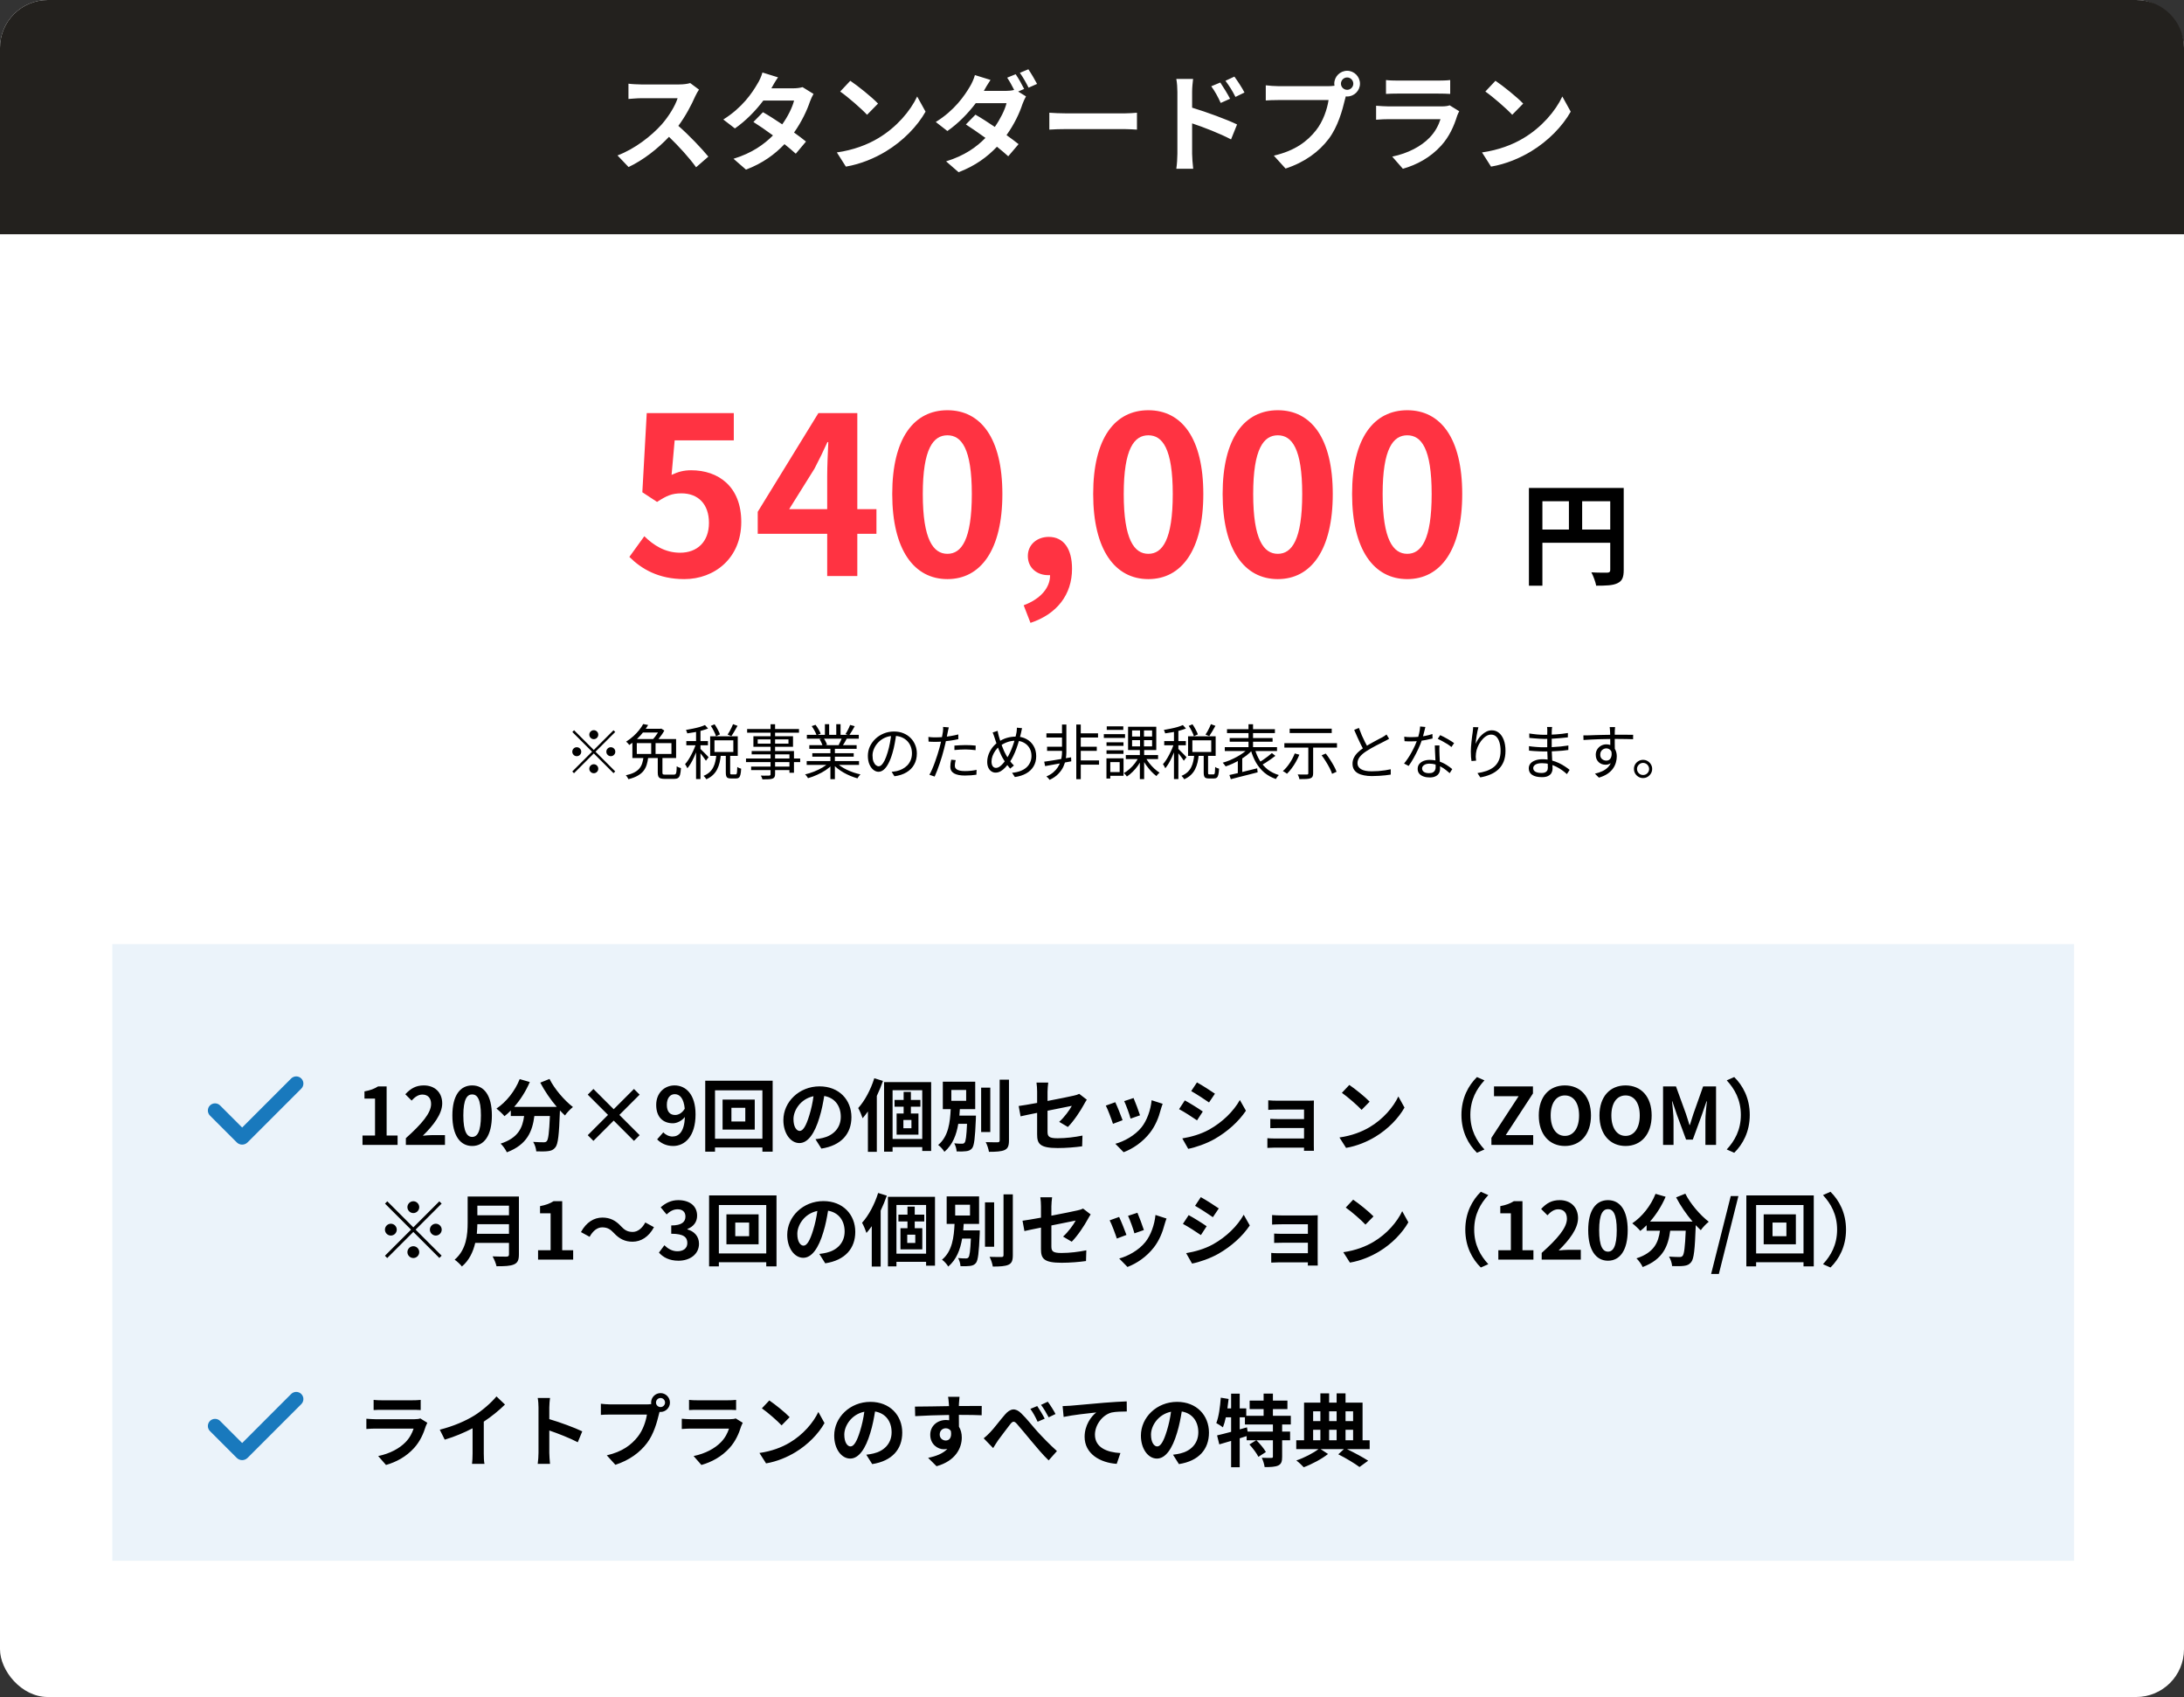
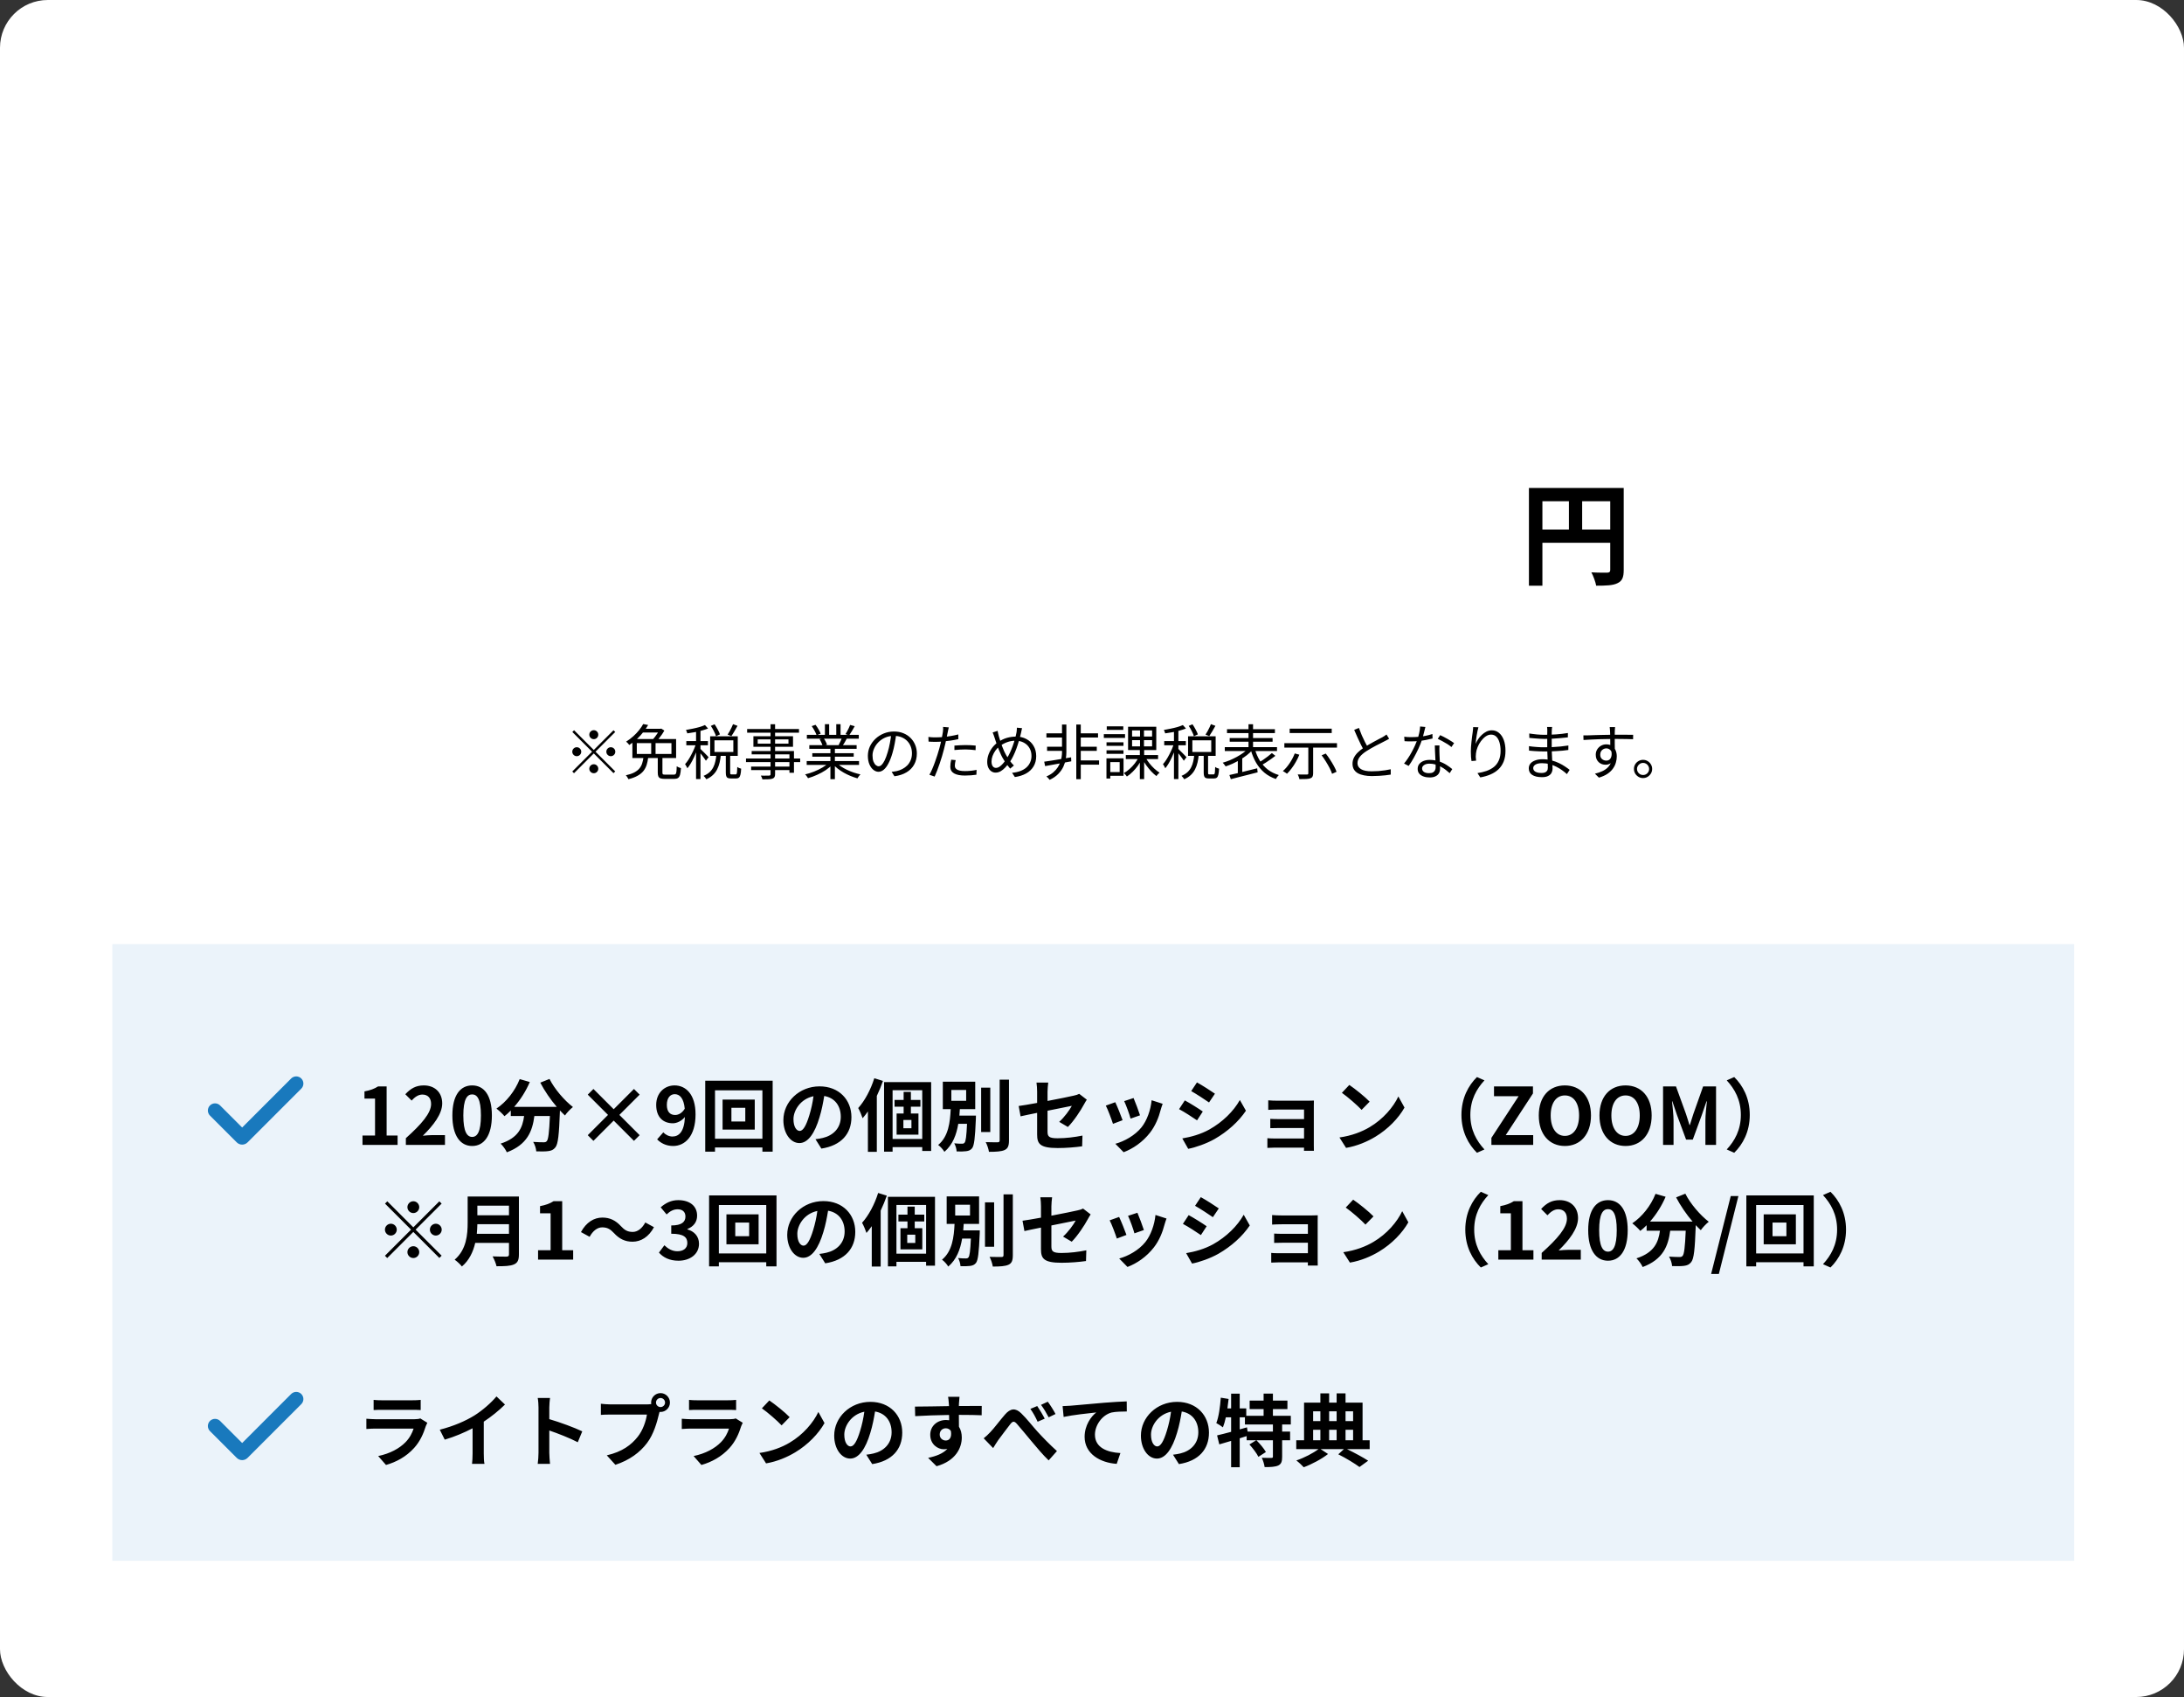
<svg xmlns="http://www.w3.org/2000/svg" width="914" height="710" viewBox="0 0 914 710" fill="none">
  <rect x="0" y="0" width="914" height="710" fill="#333333" stroke="none" />
  <rect width="914" height="710" rx="20" fill="white" />
-   <path d="M0 20C0 8.954 8.954 0 20 0H894C905.046 0 914 8.954 914 20V98H0V20Z" fill="#23211E" />
  <path d="M292.53 37.49C292.17 37.985 291.36 39.38 290.955 40.28C289.425 43.79 286.905 48.605 283.89 52.655C288.345 56.525 293.79 62.285 296.445 65.525L291.315 69.98C288.39 65.93 284.205 61.34 279.975 57.245C275.205 62.285 269.22 66.965 263.055 69.89L258.42 65.03C265.665 62.33 272.64 56.84 276.87 52.115C279.84 48.74 282.585 44.285 283.575 41.09H268.32C266.43 41.09 263.955 41.36 263.01 41.405V35.015C264.225 35.195 266.97 35.33 268.32 35.33H284.205C286.14 35.33 287.94 35.06 288.84 34.745L292.53 37.49ZM325.605 32.36C324.48 33.935 323.355 35.96 322.815 36.95H331.95C333.345 36.95 334.875 36.77 335.865 36.455L340.455 39.29C339.96 40.145 339.375 41.36 338.97 42.485C337.755 46.13 335.505 50.945 332.31 55.445C334.245 56.84 336 58.145 337.305 59.225L333.03 64.31C331.815 63.185 330.15 61.79 328.305 60.305C324.345 64.49 319.215 68.315 312.195 70.97L306.975 66.425C314.76 64.04 319.755 60.395 323.49 56.66C320.565 54.5 317.595 52.475 315.3 51.035L319.305 46.94C321.69 48.29 324.525 50.135 327.36 52.025C329.7 48.785 331.635 44.87 332.31 42.08H319.44C316.29 46.265 312.105 50.585 307.56 53.735L302.7 50C310.575 45.095 314.76 38.93 317.01 35.015C317.73 33.935 318.675 31.865 319.08 30.335L325.605 32.36ZM355.845 33.8C358.995 35.915 364.845 40.595 367.455 43.34L362.865 48.02C360.525 45.5 354.9 40.595 351.615 38.3L355.845 33.8ZM350.22 63.77C357.24 62.78 363.09 60.485 367.455 57.875C375.15 53.33 381 46.445 383.835 40.37L387.345 46.715C383.925 52.79 377.94 59 370.695 63.365C366.15 66.11 360.345 68.63 354 69.71L350.22 63.77ZM425.055 31.055C426.18 32.675 427.8 35.555 428.61 37.22L426.09 38.3L429.375 40.325C428.88 41.225 428.295 42.44 427.89 43.565C426.72 47.21 424.47 52.025 421.23 56.525C423.165 57.92 424.92 59.225 426.27 60.305L421.95 65.39C420.735 64.265 419.07 62.87 417.225 61.385C413.265 65.57 408.18 69.395 401.16 72.05L395.94 67.505C403.725 65.12 408.72 61.475 412.41 57.695C409.485 55.58 406.515 53.555 404.22 52.07L408.225 47.975C410.61 49.325 413.445 51.17 416.325 53.105C418.62 49.82 420.555 45.95 421.23 43.16H408.36C405.21 47.345 401.025 51.665 396.48 54.815L391.62 51.035C399.495 46.175 403.68 40.01 405.975 36.095C406.65 35.015 407.595 32.945 408 31.415L414.525 33.44C413.445 35.015 412.275 37.04 411.735 38.03H420.915C422.13 38.03 423.435 37.895 424.425 37.625C423.57 35.915 422.49 33.935 421.5 32.495L425.055 31.055ZM430.365 28.985C431.535 30.695 433.2 33.53 434.01 35.105L430.455 36.68C429.51 34.79 428.07 32.18 426.81 30.47L430.365 28.985ZM439.14 47.165C440.76 47.3 444.045 47.435 446.385 47.435H470.55C472.665 47.435 474.645 47.255 475.815 47.165V54.23C474.735 54.185 472.44 54.005 470.55 54.005H446.385C443.82 54.005 440.805 54.095 439.14 54.23V47.165ZM510.69 34.52C511.95 36.41 513.75 39.29 514.785 41.315L510.87 43.07C509.565 40.235 508.575 38.435 506.91 36.095L510.69 34.52ZM516.585 32.045C517.89 33.845 519.78 36.68 520.815 38.705L517.035 40.55C515.595 37.715 514.515 36.05 512.85 33.8L516.585 32.045ZM492.735 64.355V38.48C492.735 36.86 492.6 34.655 492.285 33.035H499.305C499.125 34.61 498.9 36.59 498.9 38.48V45.05C504.885 46.85 513.57 50.045 517.71 52.07L515.19 58.325C510.51 55.85 503.76 53.24 498.9 51.62V64.355C498.9 65.615 499.125 68.765 499.35 70.61H492.285C492.555 68.855 492.735 66.11 492.735 64.355ZM561.18 35.015C561.18 36.41 562.35 37.58 563.79 37.58C565.185 37.58 566.355 36.41 566.355 35.015C566.355 33.575 565.185 32.405 563.79 32.405C562.35 32.405 561.18 33.575 561.18 35.015ZM558.39 35.015C558.39 32.045 560.82 29.615 563.79 29.615C566.715 29.615 569.145 32.045 569.145 35.015C569.145 37.94 566.715 40.37 563.79 40.37C563.61 40.37 563.385 40.37 563.205 40.325C563.07 40.82 562.98 41.27 562.845 41.675C561.81 46.085 559.875 53.06 556.095 58.055C552.045 63.455 546.015 67.91 538.005 70.52L533.1 65.12C542.01 63.05 547.095 59.135 550.74 54.545C553.71 50.81 555.42 45.725 556.005 41.855H535.08C533.01 41.855 530.85 41.945 529.725 42.035V35.69C531.03 35.87 533.595 36.05 535.08 36.05H555.915C556.545 36.05 557.535 36.005 558.48 35.87C558.435 35.6 558.39 35.33 558.39 35.015ZM580.035 33.485C581.295 33.665 583.185 33.71 584.715 33.71H602.04C603.435 33.71 605.64 33.665 606.9 33.485V39.29C605.685 39.2 603.57 39.155 601.95 39.155H584.715C583.275 39.155 581.34 39.2 580.035 39.29V33.485ZM610.68 46.535C610.365 47.12 610.005 47.93 609.825 48.425C608.475 52.79 606.54 57.155 603.165 60.89C598.62 65.93 592.86 68.99 587.1 70.61L582.645 65.525C589.395 64.13 594.795 61.16 598.215 57.65C600.645 55.175 602.04 52.385 602.85 49.865H581.115C580.035 49.865 577.785 49.91 575.895 50.09V44.24C577.785 44.375 579.72 44.51 581.115 44.51H603.39C604.83 44.51 606.045 44.33 606.675 44.06L610.68 46.535ZM625.845 33.8C628.995 35.915 634.845 40.595 637.455 43.34L632.865 48.02C630.525 45.5 624.9 40.595 621.615 38.3L625.845 33.8ZM620.22 63.77C627.24 62.78 633.09 60.485 637.455 57.875C645.15 53.33 651 46.445 653.835 40.37L657.345 46.715C653.925 52.79 647.94 59 640.695 63.365C636.15 66.11 630.345 68.63 624 69.71L620.22 63.77Z" fill="white" />
  <rect x="47" y="395" width="821" height="258" fill="#EBF3FA" />
  <path d="M151.706 479V475.073H156.953V459.629H152.531V456.626C154.973 456.164 156.656 455.537 158.207 454.547H161.804V475.073H166.391V479H151.706ZM169.852 479V476.195C176.485 470.255 180.412 465.668 180.412 461.906C180.412 459.431 179.092 457.946 176.749 457.946C174.967 457.946 173.515 459.101 172.261 460.454L169.621 457.814C171.865 455.405 174.043 454.118 177.376 454.118C181.996 454.118 185.065 457.088 185.065 461.642C185.065 466.064 181.402 470.816 176.947 475.172C178.168 475.04 179.785 474.908 180.94 474.908H186.22V479H169.852ZM197.6 479.462C192.617 479.462 189.317 475.106 189.317 466.691C189.317 458.243 192.617 454.118 197.6 454.118C202.583 454.118 205.85 458.276 205.85 466.691C205.85 475.106 202.583 479.462 197.6 479.462ZM197.6 475.667C199.712 475.667 201.263 473.555 201.263 466.691C201.263 459.86 199.712 457.88 197.6 457.88C195.488 457.88 193.904 459.86 193.904 466.691C193.904 473.555 195.488 475.667 197.6 475.667ZM226.108 452.963L229.969 451.412C232.048 455.603 236.173 460.388 239.77 463.16C238.714 463.985 237.196 465.569 236.437 466.691C235.744 466.064 235.051 465.338 234.325 464.579V464.81C233.962 474.776 233.566 478.67 232.411 480.056C231.586 481.112 230.695 481.442 229.408 481.607C228.286 481.772 226.372 481.772 224.425 481.706C224.359 480.518 223.831 478.868 223.138 477.746C224.953 477.878 226.669 477.911 227.494 477.911C228.088 477.911 228.451 477.845 228.814 477.449C229.474 476.756 229.837 473.819 230.134 466.922H223.633C222.808 473.258 220.663 478.901 212.116 482.102C211.621 480.98 210.466 479.363 209.509 478.472C216.967 476.063 218.683 471.74 219.343 466.922H213.766V464.612C212.908 465.503 212.017 466.295 211.126 466.988C210.4 466.097 208.717 464.513 207.76 463.82C211.885 461.048 215.515 456.494 217.495 451.478L221.719 452.699C220.102 456.494 217.792 460.124 215.185 463.094H233.005C230.398 460.058 227.923 456.428 226.108 452.963ZM265.312 477.317L256.831 468.836L248.35 477.317L245.974 474.941L254.455 466.46L245.974 457.979L248.35 455.603L256.831 464.084L265.312 455.603L267.688 457.979L259.207 466.46L267.688 474.941L265.312 477.317ZM279.073 462.269C279.073 465.14 280.426 466.493 282.538 466.493C283.891 466.493 285.442 465.734 286.564 463.853C286.135 459.431 284.452 457.781 282.373 457.781C280.558 457.781 279.073 459.266 279.073 462.269ZM281.713 479.462C278.677 479.462 276.466 478.175 275.014 476.69L277.588 473.753C278.479 474.743 279.964 475.502 281.416 475.502C284.155 475.502 286.399 473.423 286.63 467.318C285.343 468.968 283.264 469.958 281.614 469.958C277.555 469.958 274.618 467.45 274.618 462.269C274.618 457.253 278.116 454.118 282.307 454.118C286.927 454.118 291.085 457.748 291.085 466.229C291.085 475.469 286.564 479.462 281.713 479.462ZM311.903 469.199V463.49H306.095V469.199H311.903ZM302.399 460.058H315.863V472.598H302.399V460.058ZM299.231 476.426H319.064V456.164H299.231V476.426ZM295.139 452.138H323.354V481.838H319.064V480.089H299.231V481.838H295.139V452.138ZM356.321 467.384C356.321 474.347 352.064 479.264 343.748 480.551L341.273 476.624C342.527 476.492 343.451 476.294 344.342 476.096C348.566 475.106 351.866 472.07 351.866 467.252C351.866 462.698 349.391 459.299 344.936 458.54C344.474 461.345 343.913 464.381 342.956 467.483C340.976 474.149 338.138 478.241 334.541 478.241C330.878 478.241 327.842 474.215 327.842 468.638C327.842 461.015 334.442 454.514 342.989 454.514C351.173 454.514 356.321 460.19 356.321 467.384ZM332.066 468.209C332.066 471.542 333.386 473.159 334.673 473.159C336.059 473.159 337.346 471.08 338.699 466.625C339.458 464.183 340.085 461.378 340.448 458.639C335.003 459.761 332.066 464.579 332.066 468.209ZM365.891 451.115L369.521 452.237C368.795 454.316 367.937 456.428 366.947 458.507V481.904H363.218V465.008C362.492 466.031 361.766 466.988 361.007 467.846C360.71 466.889 359.753 464.579 359.159 463.589C361.898 460.586 364.406 455.867 365.891 451.115ZM381.434 472.037V468.572H378.068V472.037H381.434ZM385.196 463.028H381.203V465.866H384.371V474.71H375.23V465.866H378.167V463.028H374.372V460.19H378.167V456.824H381.203V460.19H385.196V463.028ZM373.547 476.525H385.955V456.131H373.547V476.525ZM369.983 452.732H389.684V481.541H385.955V479.924H373.547V481.838H369.983V452.732ZM398.132 456.032V460.553H404.336V456.032H398.132ZM401.498 466.757H408.428C408.428 466.757 408.395 467.714 408.395 468.176C408.065 476.129 407.702 479.297 406.811 480.419C406.151 481.211 405.392 481.508 404.336 481.64C403.445 481.772 401.927 481.805 400.343 481.739C400.31 480.716 399.914 479.297 399.353 478.34C400.673 478.505 401.993 478.505 402.587 478.505C403.082 478.505 403.379 478.439 403.676 478.076C404.171 477.515 404.468 475.403 404.699 470.189H401.036C400.277 474.71 398.726 478.934 395.228 481.904C394.667 480.914 393.545 479.693 392.621 479.033C396.944 475.469 397.604 469.529 397.868 464.051H394.568V452.567H408.131V464.051H401.696C401.63 464.942 401.564 465.866 401.498 466.757ZM414.434 455.042V473.621H410.606V455.042H414.434ZM418.361 451.709H422.255V477.119C422.255 479.429 421.793 480.518 420.44 481.145C419.087 481.772 416.876 481.904 413.873 481.904C413.708 480.749 413.114 478.934 412.52 477.845C414.665 477.911 416.777 477.911 417.47 477.911C418.097 477.911 418.361 477.713 418.361 477.119V451.709ZM434.036 474.611V465.602C431.099 466.196 428.492 466.724 427.106 467.054L426.314 462.731C427.865 462.533 430.769 462.038 434.036 461.444V456.725C434.036 455.636 433.937 453.953 433.772 452.93H438.689C438.557 453.953 438.392 455.603 438.392 456.725V460.619C443.21 459.695 447.83 458.771 449.315 458.408C450.239 458.21 451.031 457.979 451.658 457.649L454.826 460.091C454.529 460.553 454.034 461.312 453.737 461.906C452.285 464.645 449.282 469.166 446.906 471.509L443.276 469.364C445.454 467.417 447.632 464.414 448.556 462.665C447.533 462.896 443.078 463.754 438.392 464.711V473.456C438.392 475.502 438.986 476.228 442.616 476.228C446.081 476.228 449.744 475.766 453.011 475.106L452.879 479.594C450.14 479.99 446.18 480.32 442.649 480.32C435.125 480.32 434.036 478.505 434.036 474.611ZM474.395 459.398C475.022 460.817 476.639 465.107 477.101 466.625L473.141 468.011C472.745 466.394 471.293 462.401 470.468 460.685L474.395 459.398ZM486.572 461.807C486.176 462.863 485.978 463.556 485.78 464.216C484.922 467.549 483.536 470.981 481.292 473.885C478.223 477.845 474.098 480.617 470.237 482.069L466.772 478.538C470.402 477.581 474.989 475.073 477.728 471.641C479.972 468.836 481.556 464.447 481.952 460.322L486.572 461.807ZM466.739 461.147C467.564 462.83 469.148 466.823 469.808 468.671L465.782 470.189C465.221 468.407 463.571 464.018 462.779 462.566L466.739 461.147ZM500.927 452.864C503.105 454.052 506.735 456.395 508.451 457.583L505.976 461.246C504.128 459.959 500.696 457.715 498.518 456.494L500.927 452.864ZM494.789 476.294C498.485 475.667 502.445 474.578 506.042 472.598C511.652 469.463 516.239 464.942 518.879 460.223L521.42 464.711C518.351 469.265 513.698 473.456 508.286 476.558C504.92 478.472 500.201 480.122 497.264 480.65L494.789 476.294ZM495.845 460.388C498.056 461.576 501.686 463.853 503.369 465.041L500.96 468.737C499.079 467.45 495.647 465.206 493.436 464.051L495.845 460.388ZM530.759 460.355C531.617 460.454 533.63 460.52 534.851 460.52H547.325C548.117 460.52 549.338 460.487 549.866 460.454C549.833 460.883 549.833 461.972 549.833 462.665V479.231C549.833 479.759 549.866 480.881 549.866 481.475H545.708C545.741 481.178 545.741 480.65 545.741 480.155H533.234C532.31 480.155 530.957 480.221 530.396 480.254V476.195C530.957 476.261 532.079 476.327 533.267 476.327H545.741V471.938H535.214C533.96 471.938 532.376 471.971 531.617 472.004V468.11C532.475 468.176 533.96 468.209 535.214 468.209H545.741V464.216H534.851C533.63 464.216 531.551 464.282 530.759 464.348V460.355ZM564.683 453.92C566.993 455.471 571.283 458.903 573.197 460.916L569.831 464.348C568.115 462.5 563.99 458.903 561.581 457.22L564.683 453.92ZM560.558 475.898C565.706 475.172 569.996 473.489 573.197 471.575C578.84 468.242 583.13 463.193 585.209 458.738L587.783 463.391C585.275 467.846 580.886 472.4 575.573 475.601C572.24 477.614 567.983 479.462 563.33 480.254L560.558 475.898ZM611.609 466.46C611.609 459.398 614.546 454.118 618.11 450.62L621.245 452.006C617.945 455.57 615.338 460.124 615.338 466.46C615.338 472.796 617.945 477.35 621.245 480.914L618.11 482.3C614.546 478.802 611.609 473.522 611.609 466.46ZM624.149 479V476.063L635.534 458.639H625.238V454.547H641.54V457.484L630.155 474.908H641.639V479H624.149ZM654.9 479.462C648.432 479.462 643.977 474.611 643.977 466.691C643.977 458.738 648.432 454.118 654.9 454.118C661.368 454.118 665.823 458.771 665.823 466.691C665.823 474.611 661.368 479.462 654.9 479.462ZM654.9 475.238C658.53 475.238 660.84 471.905 660.84 466.691C660.84 461.444 658.53 458.309 654.9 458.309C651.27 458.309 648.96 461.444 648.96 466.691C648.96 471.905 651.27 475.238 654.9 475.238ZM680.295 479.462C673.827 479.462 669.372 474.611 669.372 466.691C669.372 458.738 673.827 454.118 680.295 454.118C686.763 454.118 691.218 458.771 691.218 466.691C691.218 474.611 686.763 479.462 680.295 479.462ZM680.295 475.238C683.925 475.238 686.235 471.905 686.235 466.691C686.235 461.444 683.925 458.309 680.295 458.309C676.665 458.309 674.355 461.444 674.355 466.691C674.355 471.905 676.665 475.238 680.295 475.238ZM695.987 479V454.547H701.399L705.557 465.998C706.085 467.516 706.547 469.133 707.042 470.684H707.207C707.735 469.133 708.164 467.516 708.692 465.998L712.751 454.547H718.163V479H713.708V468.803C713.708 466.493 714.071 463.094 714.335 460.784H714.17L712.19 466.526L708.428 476.789H705.623L701.828 466.526L699.881 460.784H699.749C699.98 463.094 700.376 466.493 700.376 468.803V479H695.987ZM732.271 466.46C732.271 473.522 729.334 478.802 725.77 482.3L722.635 480.914C725.935 477.35 728.542 472.796 728.542 466.46C728.542 460.124 725.935 455.57 722.635 452.006L725.77 450.62C729.334 454.118 732.271 459.398 732.271 466.46ZM172.977 507.53C171.624 507.53 170.502 506.408 170.502 505.055C170.502 503.702 171.624 502.58 172.977 502.58C174.33 502.58 175.452 503.702 175.452 505.055C175.452 506.408 174.33 507.53 172.977 507.53ZM172.977 513.503L183.867 502.613L184.824 503.57L173.934 514.46L184.824 525.35L183.867 526.307L172.977 515.417L162.054 526.34L161.097 525.383L172.02 514.46L161.13 503.57L162.087 502.613L172.977 513.503ZM166.047 514.46C166.047 515.813 164.925 516.935 163.572 516.935C162.219 516.935 161.097 515.813 161.097 514.46C161.097 513.107 162.219 511.985 163.572 511.985C164.925 511.985 166.047 513.107 166.047 514.46ZM179.907 514.46C179.907 513.107 181.029 511.985 182.382 511.985C183.735 511.985 184.857 513.107 184.857 514.46C184.857 515.813 183.735 516.935 182.382 516.935C181.029 516.935 179.907 515.813 179.907 514.46ZM172.977 521.39C174.33 521.39 175.452 522.512 175.452 523.865C175.452 525.218 174.33 526.34 172.977 526.34C171.624 526.34 170.502 525.218 170.502 523.865C170.502 522.512 171.624 521.39 172.977 521.39ZM199.542 516.209H213.006V512.183H199.773C199.74 513.437 199.674 514.823 199.542 516.209ZM213.006 504.428H199.773V508.454H213.006V504.428ZM217.164 500.6V524.855C217.164 527.231 216.603 528.353 215.085 529.013C213.501 529.706 211.191 529.772 207.792 529.772C207.561 528.617 206.769 526.736 206.142 525.647C208.452 525.779 211.224 525.746 211.95 525.746C212.742 525.746 213.006 525.482 213.006 524.789V520.004H198.882C198.024 523.7 196.374 527.297 193.305 529.871C192.711 529.046 191.127 527.594 190.269 527.033C195.252 522.776 195.714 516.473 195.714 511.457V500.6H217.164ZM225.183 527V523.073H230.43V507.629H226.008V504.626C228.45 504.164 230.133 503.537 231.684 502.547H235.281V523.073H239.868V527H225.183ZM256.924 515.879C255.505 514.394 254.317 513.503 252.007 513.503C249.895 513.503 248.014 515.12 246.76 517.463L243.13 515.483C245.341 511.391 248.575 509.411 252.106 509.411C255.241 509.411 257.65 510.599 259.894 513.041C261.313 514.559 262.534 515.417 264.811 515.417C266.923 515.417 268.804 513.8 270.058 511.457L273.688 513.437C271.477 517.529 268.243 519.509 264.712 519.509C261.577 519.509 259.168 518.321 256.924 515.879ZM283.951 527.462C280.09 527.462 277.483 526.01 275.767 524.063L278.044 520.994C279.496 522.413 281.278 523.502 283.489 523.502C285.964 523.502 287.647 522.281 287.647 520.07C287.647 517.694 286.228 516.176 280.915 516.176V512.711C285.403 512.711 286.855 511.16 286.855 508.982C286.855 507.068 285.667 505.946 283.588 505.946C281.839 505.946 280.42 506.738 278.968 508.091L276.493 505.121C278.605 503.273 280.948 502.118 283.819 502.118C288.538 502.118 291.739 504.461 291.739 508.619C291.739 511.259 290.254 513.173 287.68 514.196V514.361C290.419 515.12 292.531 517.166 292.531 520.367C292.531 524.855 288.604 527.462 283.951 527.462ZM313.515 517.199V511.49H307.707V517.199H313.515ZM304.011 508.058H317.475V520.598H304.011V508.058ZM300.843 524.426H320.676V504.164H300.843V524.426ZM296.751 500.138H324.966V529.838H320.676V528.089H300.843V529.838H296.751V500.138ZM357.933 515.384C357.933 522.347 353.676 527.264 345.36 528.551L342.885 524.624C344.139 524.492 345.063 524.294 345.954 524.096C350.178 523.106 353.478 520.07 353.478 515.252C353.478 510.698 351.003 507.299 346.548 506.54C346.086 509.345 345.525 512.381 344.568 515.483C342.588 522.149 339.75 526.241 336.153 526.241C332.49 526.241 329.454 522.215 329.454 516.638C329.454 509.015 336.054 502.514 344.601 502.514C352.785 502.514 357.933 508.19 357.933 515.384ZM333.678 516.209C333.678 519.542 334.998 521.159 336.285 521.159C337.671 521.159 338.958 519.08 340.311 514.625C341.07 512.183 341.697 509.378 342.06 506.639C336.615 507.761 333.678 512.579 333.678 516.209ZM367.503 499.115L371.133 500.237C370.407 502.316 369.549 504.428 368.559 506.507V529.904H364.83V513.008C364.104 514.031 363.378 514.988 362.619 515.846C362.322 514.889 361.365 512.579 360.771 511.589C363.51 508.586 366.018 503.867 367.503 499.115ZM383.046 520.037V516.572H379.68V520.037H383.046ZM386.808 511.028H382.815V513.866H385.983V522.71H376.842V513.866H379.779V511.028H375.984V508.19H379.779V504.824H382.815V508.19H386.808V511.028ZM375.159 524.525H387.567V504.131H375.159V524.525ZM371.595 500.732H391.296V529.541H387.567V527.924H375.159V529.838H371.595V500.732ZM399.744 504.032V508.553H405.948V504.032H399.744ZM403.11 514.757H410.04C410.04 514.757 410.007 515.714 410.007 516.176C409.677 524.129 409.314 527.297 408.423 528.419C407.763 529.211 407.004 529.508 405.948 529.64C405.057 529.772 403.539 529.805 401.955 529.739C401.922 528.716 401.526 527.297 400.965 526.34C402.285 526.505 403.605 526.505 404.199 526.505C404.694 526.505 404.991 526.439 405.288 526.076C405.783 525.515 406.08 523.403 406.311 518.189H402.648C401.889 522.71 400.338 526.934 396.84 529.904C396.279 528.914 395.157 527.693 394.233 527.033C398.556 523.469 399.216 517.529 399.48 512.051H396.18V500.567H409.743V512.051H403.308C403.242 512.942 403.176 513.866 403.11 514.757ZM416.046 503.042V521.621H412.218V503.042H416.046ZM419.973 499.709H423.867V525.119C423.867 527.429 423.405 528.518 422.052 529.145C420.699 529.772 418.488 529.904 415.485 529.904C415.32 528.749 414.726 526.934 414.132 525.845C416.277 525.911 418.389 525.911 419.082 525.911C419.709 525.911 419.973 525.713 419.973 525.119V499.709ZM435.648 522.611V513.602C432.711 514.196 430.104 514.724 428.718 515.054L427.926 510.731C429.477 510.533 432.381 510.038 435.648 509.444V504.725C435.648 503.636 435.549 501.953 435.384 500.93H440.301C440.169 501.953 440.004 503.603 440.004 504.725V508.619C444.822 507.695 449.442 506.771 450.927 506.408C451.851 506.21 452.643 505.979 453.27 505.649L456.438 508.091C456.141 508.553 455.646 509.312 455.349 509.906C453.897 512.645 450.894 517.166 448.518 519.509L444.888 517.364C447.066 515.417 449.244 512.414 450.168 510.665C449.145 510.896 444.69 511.754 440.004 512.711V521.456C440.004 523.502 440.598 524.228 444.228 524.228C447.693 524.228 451.356 523.766 454.623 523.106L454.491 527.594C451.752 527.99 447.792 528.32 444.261 528.32C436.737 528.32 435.648 526.505 435.648 522.611ZM476.007 507.398C476.634 508.817 478.251 513.107 478.713 514.625L474.753 516.011C474.357 514.394 472.905 510.401 472.08 508.685L476.007 507.398ZM488.184 509.807C487.788 510.863 487.59 511.556 487.392 512.216C486.534 515.549 485.148 518.981 482.904 521.885C479.835 525.845 475.71 528.617 471.849 530.069L468.384 526.538C472.014 525.581 476.601 523.073 479.34 519.641C481.584 516.836 483.168 512.447 483.564 508.322L488.184 509.807ZM468.351 509.147C469.176 510.83 470.76 514.823 471.42 516.671L467.394 518.189C466.833 516.407 465.183 512.018 464.391 510.566L468.351 509.147ZM502.539 500.864C504.717 502.052 508.347 504.395 510.063 505.583L507.588 509.246C505.74 507.959 502.308 505.715 500.13 504.494L502.539 500.864ZM496.401 524.294C500.097 523.667 504.057 522.578 507.654 520.598C513.264 517.463 517.851 512.942 520.491 508.223L523.032 512.711C519.963 517.265 515.31 521.456 509.898 524.558C506.532 526.472 501.813 528.122 498.876 528.65L496.401 524.294ZM497.457 508.388C499.668 509.576 503.298 511.853 504.981 513.041L502.572 516.737C500.691 515.45 497.259 513.206 495.048 512.051L497.457 508.388ZM532.371 508.355C533.229 508.454 535.242 508.52 536.463 508.52H548.937C549.729 508.52 550.95 508.487 551.478 508.454C551.445 508.883 551.445 509.972 551.445 510.665V527.231C551.445 527.759 551.478 528.881 551.478 529.475H547.32C547.353 529.178 547.353 528.65 547.353 528.155H534.846C533.922 528.155 532.569 528.221 532.008 528.254V524.195C532.569 524.261 533.691 524.327 534.879 524.327H547.353V519.938H536.826C535.572 519.938 533.988 519.971 533.229 520.004V516.11C534.087 516.176 535.572 516.209 536.826 516.209H547.353V512.216H536.463C535.242 512.216 533.163 512.282 532.371 512.348V508.355ZM566.295 501.92C568.605 503.471 572.895 506.903 574.809 508.916L571.443 512.348C569.727 510.5 565.602 506.903 563.193 505.22L566.295 501.92ZM562.17 523.898C567.318 523.172 571.608 521.489 574.809 519.575C580.452 516.242 584.742 511.193 586.821 506.738L589.395 511.391C586.887 515.846 582.498 520.4 577.185 523.601C573.852 525.614 569.595 527.462 564.942 528.254L562.17 523.898ZM613.221 514.46C613.221 507.398 616.158 502.118 619.722 498.62L622.857 500.006C619.557 503.57 616.95 508.124 616.95 514.46C616.95 520.796 619.557 525.35 622.857 528.914L619.722 530.3C616.158 526.802 613.221 521.522 613.221 514.46ZM627.048 527V523.073H632.295V507.629H627.873V504.626C630.315 504.164 631.998 503.537 633.549 502.547H637.146V523.073H641.733V527H627.048ZM645.193 527V524.195C651.826 518.255 655.753 513.668 655.753 509.906C655.753 507.431 654.433 505.946 652.09 505.946C650.308 505.946 648.856 507.101 647.602 508.454L644.962 505.814C647.206 503.405 649.384 502.118 652.717 502.118C657.337 502.118 660.406 505.088 660.406 509.642C660.406 514.064 656.743 518.816 652.288 523.172C653.509 523.04 655.126 522.908 656.281 522.908H661.561V527H645.193ZM672.942 527.462C667.959 527.462 664.659 523.106 664.659 514.691C664.659 506.243 667.959 502.118 672.942 502.118C677.925 502.118 681.192 506.276 681.192 514.691C681.192 523.106 677.925 527.462 672.942 527.462ZM672.942 523.667C675.054 523.667 676.605 521.555 676.605 514.691C676.605 507.86 675.054 505.88 672.942 505.88C670.83 505.88 669.246 507.86 669.246 514.691C669.246 521.555 670.83 523.667 672.942 523.667ZM701.45 500.963L705.311 499.412C707.39 503.603 711.515 508.388 715.112 511.16C714.056 511.985 712.538 513.569 711.779 514.691C711.086 514.064 710.393 513.338 709.667 512.579V512.81C709.304 522.776 708.908 526.67 707.753 528.056C706.928 529.112 706.037 529.442 704.75 529.607C703.628 529.772 701.714 529.772 699.767 529.706C699.701 528.518 699.173 526.868 698.48 525.746C700.295 525.878 702.011 525.911 702.836 525.911C703.43 525.911 703.793 525.845 704.156 525.449C704.816 524.756 705.179 521.819 705.476 514.922H698.975C698.15 521.258 696.005 526.901 687.458 530.102C686.963 528.98 685.808 527.363 684.851 526.472C692.309 524.063 694.025 519.74 694.685 514.922H689.108V512.612C688.25 513.503 687.359 514.295 686.468 514.988C685.742 514.097 684.059 512.513 683.102 511.82C687.227 509.048 690.857 504.494 692.837 499.478L697.061 500.699C695.444 504.494 693.134 508.124 690.527 511.094H708.347C705.74 508.058 703.265 504.428 701.45 500.963ZM716.102 533.006L724.319 500.402H727.52L719.336 533.006H716.102ZM747.607 517.199V511.49H741.799V517.199H747.607ZM738.103 508.058H751.567V520.598H738.103V508.058ZM734.935 524.426H754.768V504.164H734.935V524.426ZM730.843 500.138H759.058V529.838H754.768V528.089H734.935V529.838H730.843V500.138ZM772.555 514.46C772.555 521.522 769.618 526.802 766.054 530.3L762.919 528.914C766.219 525.35 768.826 520.796 768.826 514.46C768.826 508.124 766.219 503.57 762.919 500.006L766.054 498.62C769.618 502.118 772.555 507.398 772.555 514.46Z" fill="black" />
  <path fill-rule="evenodd" clip-rule="evenodd" d="M126.092 451.223C126.654 451.786 126.97 452.549 126.97 453.344C126.97 454.14 126.654 454.903 126.092 455.465L103.606 477.951C103.309 478.248 102.956 478.484 102.568 478.645C102.18 478.806 101.763 478.889 101.343 478.889C100.923 478.889 100.507 478.806 100.118 478.645C99.73 478.484 99.377 478.248 99.08 477.951L87.908 466.781C87.621 466.504 87.393 466.173 87.236 465.807C87.079 465.441 86.996 465.048 86.992 464.649C86.989 464.251 87.065 463.856 87.216 463.487C87.366 463.119 87.589 462.784 87.871 462.502C88.153 462.22 88.487 461.997 88.856 461.847C89.225 461.696 89.62 461.62 90.018 461.623C90.417 461.627 90.81 461.71 91.176 461.867C91.542 462.024 91.873 462.253 92.15 462.539L101.342 471.731L121.848 451.223C122.127 450.944 122.457 450.723 122.822 450.572C123.186 450.421 123.576 450.344 123.97 450.344C124.364 450.344 124.754 450.421 125.119 450.572C125.483 450.723 125.813 450.944 126.092 451.223Z" fill="#1979BD" />
  <path d="M156.359 585.689C157.283 585.821 158.669 585.854 159.791 585.854H172.496C173.519 585.854 175.136 585.821 176.06 585.689V589.946C175.169 589.88 173.618 589.847 172.43 589.847H159.791C158.735 589.847 157.316 589.88 156.359 589.946V585.689ZM178.832 595.259C178.601 595.688 178.337 596.282 178.205 596.645C177.215 599.846 175.796 603.047 173.321 605.786C169.988 609.482 165.764 611.726 161.54 612.914L158.273 609.185C163.223 608.162 167.183 605.984 169.691 603.41C171.473 601.595 172.496 599.549 173.09 597.701H157.151C156.359 597.701 154.709 597.734 153.323 597.866V593.576C154.709 593.675 156.128 593.774 157.151 593.774H173.486C174.542 593.774 175.433 593.642 175.895 593.444L178.832 595.259ZM184.046 598.163C189.953 596.645 194.804 594.5 198.467 592.256C201.866 590.144 205.628 586.844 207.773 584.237L211.337 587.636C208.829 590.111 205.661 592.685 202.46 594.797V608.129C202.46 609.581 202.526 611.627 202.757 612.452H197.543C197.675 611.66 197.774 609.581 197.774 608.129V597.569C194.375 599.351 190.184 601.133 186.125 602.321L184.046 598.163ZM225.362 607.832V588.857C225.362 587.702 225.263 586.052 225.032 584.897H230.18C230.048 586.052 229.883 587.504 229.883 588.857V593.741C234.305 595.028 240.641 597.371 243.677 598.856L241.796 603.41C238.397 601.628 233.447 599.714 229.883 598.493V607.832C229.883 608.789 230.048 611.099 230.18 612.452H225.032C225.23 611.132 225.362 609.152 225.362 607.832ZM274.532 586.811C274.532 587.834 275.39 588.692 276.446 588.692C277.469 588.692 278.327 587.834 278.327 586.811C278.327 585.755 277.469 584.897 276.446 584.897C275.39 584.897 274.532 585.755 274.532 586.811ZM272.486 586.811C272.486 584.633 274.268 582.851 276.446 582.851C278.591 582.851 280.373 584.633 280.373 586.811C280.373 588.956 278.591 590.738 276.446 590.738C276.314 590.738 276.149 590.738 276.017 590.705C275.918 591.068 275.852 591.398 275.753 591.695C274.994 594.929 273.575 600.044 270.803 603.707C267.833 607.667 263.411 610.934 257.537 612.848L253.94 608.888C260.474 607.37 264.203 604.499 266.876 601.133C269.054 598.394 270.308 594.665 270.737 591.827H255.392C253.874 591.827 252.29 591.893 251.465 591.959V587.306C252.422 587.438 254.303 587.57 255.392 587.57H270.671C271.133 587.57 271.859 587.537 272.552 587.438C272.519 587.24 272.486 587.042 272.486 586.811ZM288.359 585.689C289.283 585.821 290.669 585.854 291.791 585.854H304.496C305.519 585.854 307.136 585.821 308.06 585.689V589.946C307.169 589.88 305.618 589.847 304.43 589.847H291.791C290.735 589.847 289.316 589.88 288.359 589.946V585.689ZM310.832 595.259C310.601 595.688 310.337 596.282 310.205 596.645C309.215 599.846 307.796 603.047 305.321 605.786C301.988 609.482 297.764 611.726 293.54 612.914L290.273 609.185C295.223 608.162 299.183 605.984 301.691 603.41C303.473 601.595 304.496 599.549 305.09 597.701H289.151C288.359 597.701 286.709 597.734 285.323 597.866V593.576C286.709 593.675 288.128 593.774 289.151 593.774H305.486C306.542 593.774 307.433 593.642 307.895 593.444L310.832 595.259ZM321.953 585.92C324.263 587.471 328.553 590.903 330.467 592.916L327.101 596.348C325.385 594.5 321.26 590.903 318.851 589.22L321.953 585.92ZM317.828 607.898C322.976 607.172 327.266 605.489 330.467 603.575C336.11 600.242 340.4 595.193 342.479 590.738L345.053 595.391C342.545 599.846 338.156 604.4 332.843 607.601C329.51 609.614 325.253 611.462 320.6 612.254L317.828 607.898ZM377.591 599.384C377.591 606.347 373.334 611.264 365.018 612.551L362.543 608.624C363.797 608.492 364.721 608.294 365.612 608.096C369.836 607.106 373.136 604.07 373.136 599.252C373.136 594.698 370.661 591.299 366.206 590.54C365.744 593.345 365.183 596.381 364.226 599.483C362.246 606.149 359.408 610.241 355.811 610.241C352.148 610.241 349.112 606.215 349.112 600.638C349.112 593.015 355.712 586.514 364.259 586.514C372.443 586.514 377.591 592.19 377.591 599.384ZM353.336 600.209C353.336 603.542 354.656 605.159 355.943 605.159C357.329 605.159 358.616 603.08 359.969 598.625C360.728 596.183 361.355 593.378 361.718 590.639C356.273 591.761 353.336 596.579 353.336 600.209ZM401.549 584.402C401.483 584.93 401.351 586.712 401.318 587.24C401.318 587.504 401.318 587.867 401.285 588.263C404.618 588.263 409.139 588.197 410.855 588.23L410.822 592.124C408.842 592.025 405.773 591.959 401.285 591.959C401.285 593.642 401.318 595.457 401.318 596.909C402.11 598.163 402.506 599.714 402.506 601.43C402.506 605.72 399.998 611.198 391.946 613.442L388.415 609.944C391.748 609.251 394.652 608.162 396.467 606.182C396.005 606.281 395.51 606.347 394.982 606.347C392.441 606.347 389.306 604.301 389.306 600.275C389.306 596.546 392.309 594.104 395.906 594.104C396.368 594.104 396.797 594.137 397.226 594.203C397.226 593.477 397.226 592.718 397.193 591.992C392.21 592.058 387.062 592.256 383.003 592.487L382.904 588.494C386.666 588.494 392.672 588.362 397.16 588.296C397.127 587.867 397.127 587.537 397.094 587.273C396.995 585.92 396.863 584.798 396.764 584.402H401.549ZM393.266 600.209C393.266 601.727 394.487 602.684 395.807 602.684C397.193 602.684 398.414 601.628 397.952 598.724C397.49 597.965 396.698 597.569 395.807 597.569C394.52 597.569 393.266 598.46 393.266 600.209ZM411.67 601.76C412.66 600.968 413.452 600.242 414.442 599.186C415.993 597.602 418.501 594.203 420.58 591.827C422.857 589.187 425.002 588.956 427.411 591.332C429.688 593.51 432.295 596.909 434.242 599.021C436.354 601.331 439.192 604.268 442.327 607.106L438.862 611C436.486 608.756 433.747 605.456 431.668 602.981C429.622 600.572 427.147 597.47 425.563 595.721C424.441 594.434 423.781 594.599 422.824 595.82C421.504 597.47 419.128 600.704 417.709 602.585C416.95 603.674 416.191 604.961 415.63 605.852L411.67 601.76ZM434.077 588.263C435.034 589.649 436.453 592.025 437.212 593.543L434.242 594.83C433.285 592.751 432.427 591.167 431.206 589.451L434.077 588.263ZM438.499 586.448C439.489 587.768 440.974 590.111 441.733 591.596L438.862 592.982C437.773 590.903 436.882 589.418 435.661 587.768L438.499 586.448ZM444.701 588.296C446.021 588.263 447.308 588.197 447.968 588.131C450.707 587.9 456.152 587.405 462.191 586.877C465.59 586.613 469.22 586.382 471.53 586.316L471.563 590.54C469.781 590.573 466.943 590.573 465.194 590.969C461.201 592.025 458.231 596.315 458.231 600.242C458.231 605.654 463.313 607.634 468.89 607.931L467.339 612.452C460.442 611.99 453.908 608.261 453.908 601.133C453.908 596.381 456.581 592.619 458.792 590.936C455.69 591.266 448.958 591.992 445.13 592.817L444.701 588.296ZM505.949 599.384C505.949 606.347 501.692 611.264 493.376 612.551L490.901 608.624C492.155 608.492 493.079 608.294 493.97 608.096C498.194 607.106 501.494 604.07 501.494 599.252C501.494 594.698 499.019 591.299 494.564 590.54C494.102 593.345 493.541 596.381 492.584 599.483C490.604 606.149 487.766 610.241 484.169 610.241C480.506 610.241 477.47 606.215 477.47 600.638C477.47 593.015 484.07 586.514 492.617 586.514C500.801 586.514 505.949 592.19 505.949 599.384ZM481.694 600.209C481.694 603.542 483.014 605.159 484.301 605.159C485.687 605.159 486.974 603.08 488.327 598.625C489.086 596.183 489.713 593.378 490.076 590.639C484.631 591.761 481.694 596.579 481.694 600.209ZM532.712 598.955V595.985H520.997V592.982H518.819V598.031L521.855 597.173L522.119 598.955H532.712ZM540.203 595.985H536.573V598.955H539.906V602.585H536.573V609.482C536.573 611.462 536.243 612.518 534.923 613.145C533.57 613.739 531.722 613.805 529.247 613.805C529.115 612.683 528.587 611 528.059 609.911C529.709 609.977 531.491 609.977 532.019 609.977C532.58 609.944 532.712 609.845 532.712 609.416V602.585H525.815C527.267 604.037 528.983 606.05 529.775 607.502L526.64 609.515C525.98 608.096 524.297 605.918 522.878 604.334L525.716 602.585H521.723V600.836C520.766 601.133 519.776 601.463 518.819 601.76V613.871H515.222V602.849C513.44 603.377 511.757 603.872 510.272 604.301L509.348 600.539C510.965 600.176 513.011 599.648 515.222 599.054V592.982H513.011C512.681 594.566 512.252 595.985 511.79 597.173C511.196 596.678 509.777 595.787 509.018 595.391C510.074 592.751 510.602 588.659 510.899 584.765L514.166 585.293C514.034 586.613 513.869 587.933 513.671 589.253H515.222V583.082H518.819V589.253H521.558V592.355H528.818V589.55H522.977V585.986H528.818V583.049H532.712V585.986H538.784V589.55H532.712V592.355H540.203V595.985ZM549.542 598.196V602.585H552.578V598.196H549.542ZM552.578 590.474H549.542V594.566H552.578V590.474ZM559.376 590.474H556.241V594.566H559.376V590.474ZM566.273 590.474H563.105V594.566H566.273V590.474ZM559.376 602.585V598.196H556.241V602.585H559.376ZM563.105 598.196V602.585H566.273V598.196H563.105ZM573.203 602.585V606.281H563.699C566.966 607.865 570.497 609.779 572.576 611.132L568.946 613.772C566.933 612.287 563.336 610.076 560.069 608.459L562.445 606.281H552.677L555.779 608.327C553.205 610.373 549.014 612.617 545.615 613.871C544.856 613.046 543.503 611.759 542.513 611.033C545.78 609.944 549.641 607.931 551.786 606.281H542.48V602.585H545.747V586.844H552.578V582.95H556.241V586.844H559.376V582.95H563.105V586.844H570.233V602.585H573.203Z" fill="black" />
  <path fill-rule="evenodd" clip-rule="evenodd" d="M126.092 583.223C126.654 583.786 126.97 584.549 126.97 585.344C126.97 586.14 126.654 586.903 126.092 587.465L103.606 609.951C103.309 610.248 102.956 610.484 102.568 610.645C102.18 610.806 101.763 610.889 101.343 610.889C100.923 610.889 100.507 610.806 100.118 610.645C99.73 610.484 99.377 610.248 99.08 609.951L87.908 598.781C87.621 598.504 87.393 598.173 87.236 597.807C87.079 597.441 86.996 597.048 86.992 596.649C86.989 596.251 87.065 595.856 87.216 595.487C87.366 595.119 87.589 594.784 87.871 594.502C88.153 594.22 88.487 593.997 88.856 593.847C89.225 593.696 89.62 593.62 90.018 593.623C90.417 593.627 90.81 593.71 91.176 593.867C91.542 594.024 91.873 594.253 92.15 594.539L101.342 603.731L121.848 583.223C122.127 582.944 122.457 582.723 122.822 582.572C123.186 582.421 123.576 582.344 123.97 582.344C124.364 582.344 124.754 582.421 125.119 582.572C125.483 582.723 125.813 582.944 126.092 583.223Z" fill="#1979BD" />
-   <path d="M286.392 242.288C275.628 242.288 268.452 238.056 263.392 232.996L269.648 224.348C273.512 228.12 278.296 231.248 284.644 231.248C291.728 231.248 296.696 226.74 296.696 218.736C296.696 210.824 292.096 206.408 285.196 206.408C281.148 206.408 278.94 207.42 274.984 209.996L268.82 205.948L270.66 172.828H307.092V184.236H282.344L281.056 198.68C283.816 197.392 286.116 196.748 289.244 196.748C300.652 196.748 310.22 203.556 310.22 218.368C310.22 233.548 298.996 242.288 286.392 242.288ZM330.264 213.032H346.18V199.14C346.18 195.184 346.456 189.02 346.64 184.972H346.272C344.616 188.652 342.776 192.424 340.844 196.104L330.264 213.032ZM346.18 241V223.336H317.108V214.136L342.5 172.828H358.784V213.032H366.788V223.336H358.784V241H346.18ZM396.492 242.288C382.6 242.288 373.4 230.144 373.4 206.684C373.4 183.132 382.6 171.632 396.492 171.632C410.384 171.632 419.492 183.224 419.492 206.684C419.492 230.144 410.384 242.288 396.492 242.288ZM396.492 231.708C402.38 231.708 406.704 225.82 406.704 206.684C406.704 187.64 402.38 182.12 396.492 182.12C390.604 182.12 386.188 187.64 386.188 206.684C386.188 225.82 390.604 231.708 396.492 231.708ZM431.255 260.596L428.403 253.236C435.579 250.568 439.535 245.784 439.443 240.632C439.167 240.632 438.891 240.632 438.615 240.632C434.199 240.632 430.151 237.78 430.151 232.628C430.151 227.752 434.107 224.624 438.891 224.624C445.147 224.624 448.643 229.592 448.643 237.964C448.643 248.728 442.387 256.916 431.255 260.596ZM480.585 242.288C466.693 242.288 457.493 230.144 457.493 206.684C457.493 183.132 466.693 171.632 480.585 171.632C494.477 171.632 503.585 183.224 503.585 206.684C503.585 230.144 494.477 242.288 480.585 242.288ZM480.585 231.708C486.473 231.708 490.797 225.82 490.797 206.684C490.797 187.64 486.473 182.12 480.585 182.12C474.697 182.12 470.281 187.64 470.281 206.684C470.281 225.82 474.697 231.708 480.585 231.708ZM534.761 242.288C520.869 242.288 511.669 230.144 511.669 206.684C511.669 183.132 520.869 171.632 534.761 171.632C548.653 171.632 557.761 183.224 557.761 206.684C557.761 230.144 548.653 242.288 534.761 242.288ZM534.761 231.708C540.649 231.708 544.973 225.82 544.973 206.684C544.973 187.64 540.649 182.12 534.761 182.12C528.873 182.12 524.457 187.64 524.457 206.684C524.457 225.82 528.873 231.708 534.761 231.708ZM588.937 242.288C575.045 242.288 565.845 230.144 565.845 206.684C565.845 183.132 575.045 171.632 588.937 171.632C602.829 171.632 611.937 183.224 611.937 206.684C611.937 230.144 602.829 242.288 588.937 242.288ZM588.937 231.708C594.825 231.708 599.149 225.82 599.149 206.684C599.149 187.64 594.825 182.12 588.937 182.12C583.049 182.12 578.633 187.64 578.633 206.684C578.633 225.82 583.049 231.708 588.937 231.708Z" fill="#FF3342" />
  <path d="M662.132 221.542H673.882V209.698H662.132V221.542ZM645.494 209.698V221.542H656.586V209.698H645.494ZM679.522 204.152V238.509C679.522 241.564 678.864 243.115 676.89 244.008C675.01 244.948 672.19 245.042 668.007 245.042C667.725 243.491 666.785 240.906 665.986 239.449C668.665 239.637 671.72 239.59 672.66 239.59C673.553 239.543 673.882 239.261 673.882 238.462V227.088H645.494V245.042H639.854V204.152H679.522Z" fill="black" />
  <path d="M248.5 309.25C247.983 309.25 247.542 309.067 247.175 308.7C246.808 308.333 246.625 307.892 246.625 307.375C246.625 306.858 246.808 306.417 247.175 306.05C247.542 305.683 247.983 305.5 248.5 305.5C249.017 305.5 249.458 305.683 249.825 306.05C250.192 306.417 250.375 306.858 250.375 307.375C250.375 307.892 250.192 308.333 249.825 308.7C249.458 309.067 249.017 309.25 248.5 309.25ZM248.5 313.775L256.75 305.525L257.475 306.25L249.225 314.5L257.475 322.75L256.75 323.475L248.5 315.225L240.225 323.5L239.5 322.775L247.775 314.5L239.525 306.25L240.25 305.525L248.5 313.775ZM243.25 314.5C243.25 315.017 243.067 315.458 242.7 315.825C242.333 316.192 241.892 316.375 241.375 316.375C240.858 316.375 240.417 316.192 240.05 315.825C239.683 315.458 239.5 315.017 239.5 314.5C239.5 313.983 239.683 313.542 240.05 313.175C240.417 312.808 240.858 312.625 241.375 312.625C241.892 312.625 242.333 312.808 242.7 313.175C243.067 313.542 243.25 313.983 243.25 314.5ZM253.75 314.5C253.75 313.983 253.933 313.542 254.3 313.175C254.667 312.808 255.108 312.625 255.625 312.625C256.142 312.625 256.583 312.808 256.95 313.175C257.317 313.542 257.5 313.983 257.5 314.5C257.5 315.017 257.317 315.458 256.95 315.825C256.583 316.192 256.142 316.375 255.625 316.375C255.108 316.375 254.667 316.192 254.3 315.825C253.933 315.458 253.75 315.017 253.75 314.5ZM248.5 319.75C249.017 319.75 249.458 319.933 249.825 320.3C250.192 320.667 250.375 321.108 250.375 321.625C250.375 322.142 250.192 322.583 249.825 322.95C249.458 323.317 249.017 323.5 248.5 323.5C247.983 323.5 247.542 323.317 247.175 322.95C246.808 322.583 246.625 322.142 246.625 321.625C246.625 321.108 246.808 320.667 247.175 320.3C247.542 319.933 247.983 319.75 248.5 319.75ZM275.275 316.65H277.225V323.25C277.225 323.6 277.292 323.833 277.425 323.95C277.575 324.05 277.917 324.1 278.45 324.1C278.567 324.1 278.783 324.1 279.1 324.1C279.417 324.1 279.767 324.1 280.15 324.1C280.533 324.1 280.892 324.1 281.225 324.1C281.575 324.1 281.825 324.1 281.975 324.1C282.308 324.1 282.558 324.025 282.725 323.875C282.892 323.708 283.008 323.375 283.075 322.875C283.142 322.358 283.183 321.6 283.2 320.6C283.35 320.7 283.525 320.8 283.725 320.9C283.942 321 284.158 321.092 284.375 321.175C284.608 321.242 284.808 321.3 284.975 321.35C284.908 322.55 284.783 323.475 284.6 324.125C284.417 324.792 284.133 325.25 283.75 325.5C283.367 325.75 282.825 325.875 282.125 325.875C282.008 325.875 281.767 325.875 281.4 325.875C281.033 325.875 280.625 325.875 280.175 325.875C279.742 325.875 279.342 325.875 278.975 325.875C278.608 325.875 278.367 325.875 278.25 325.875C277.467 325.875 276.858 325.8 276.425 325.65C276.008 325.5 275.708 325.233 275.525 324.85C275.358 324.467 275.275 323.933 275.275 323.25V316.65ZM269.3 316.85H271.275C271.142 318 270.925 319.05 270.625 320C270.325 320.95 269.875 321.808 269.275 322.575C268.675 323.325 267.867 323.983 266.85 324.55C265.833 325.133 264.55 325.617 263 326C262.933 325.833 262.833 325.65 262.7 325.45C262.583 325.25 262.458 325.05 262.325 324.85C262.192 324.65 262.05 324.492 261.9 324.375C263.333 324.058 264.5 323.667 265.4 323.2C266.317 322.717 267.033 322.167 267.55 321.55C268.083 320.917 268.475 320.217 268.725 319.45C268.975 318.667 269.167 317.8 269.3 316.85ZM272.525 309.85H274.35V316.25H272.525V309.85ZM269.175 302.925L271.25 303.325C270.683 304.292 270.017 305.267 269.25 306.25C268.5 307.233 267.633 308.192 266.65 309.125C265.667 310.042 264.558 310.9 263.325 311.7C263.242 311.55 263.125 311.383 262.975 311.2C262.825 311.017 262.658 310.842 262.475 310.675C262.308 310.508 262.158 310.383 262.025 310.3C263.158 309.583 264.183 308.808 265.1 307.975C266.017 307.142 266.817 306.292 267.5 305.425C268.2 304.542 268.758 303.708 269.175 302.925ZM266.5 310.9V315.45H281V310.9H266.5ZM264.65 309.2H282.95V317.15H264.65V309.2ZM276 304.9H276.425L276.725 304.825L278.025 305.65C277.725 306.2 277.367 306.775 276.95 307.375C276.533 307.975 276.1 308.55 275.65 309.1C275.2 309.65 274.758 310.133 274.325 310.55C274.142 310.417 273.917 310.267 273.65 310.1C273.383 309.917 273.142 309.775 272.925 309.675C273.308 309.275 273.7 308.817 274.1 308.3C274.5 307.783 274.867 307.258 275.2 306.725C275.533 306.192 275.8 305.708 276 305.275V304.9ZM268.75 304.9H276.55V306.475H267.75L268.75 304.9ZM297.475 303.7L299.05 303.025C299.517 303.692 299.958 304.425 300.375 305.225C300.808 306.008 301.117 306.683 301.3 307.25L299.65 308.025C299.483 307.442 299.192 306.742 298.775 305.925C298.375 305.108 297.942 304.367 297.475 303.7ZM306.775 302.975L308.65 303.675C308.25 304.408 307.817 305.167 307.35 305.95C306.9 306.733 306.475 307.408 306.075 307.975L304.5 307.35C304.767 306.95 305.042 306.5 305.325 306C305.608 305.483 305.875 304.967 306.125 304.45C306.392 303.917 306.608 303.425 306.775 302.975ZM299.8 315.8H301.675C301.575 316.9 301.408 317.958 301.175 318.975C300.942 319.992 300.6 320.942 300.15 321.825C299.717 322.708 299.133 323.5 298.4 324.2C297.667 324.917 296.733 325.525 295.6 326.025C295.483 325.808 295.308 325.558 295.075 325.275C294.858 324.992 294.65 324.767 294.45 324.6C295.483 324.167 296.325 323.65 296.975 323.05C297.625 322.433 298.142 321.742 298.525 320.975C298.908 320.208 299.192 319.392 299.375 318.525C299.575 317.642 299.717 316.733 299.8 315.8ZM303.75 315.575H305.575V323.25C305.575 323.567 305.608 323.775 305.675 323.875C305.742 323.958 305.908 324 306.175 324C306.258 324 306.417 324 306.65 324C306.883 324 307.117 324 307.35 324C307.583 324 307.75 324 307.85 324C308.033 324 308.167 323.933 308.25 323.8C308.35 323.65 308.417 323.35 308.45 322.9C308.5 322.45 308.533 321.775 308.55 320.875C308.667 320.975 308.817 321.075 309 321.175C309.2 321.258 309.408 321.342 309.625 321.425C309.842 321.492 310.025 321.55 310.175 321.6C310.125 322.683 310.025 323.517 309.875 324.1C309.742 324.7 309.525 325.117 309.225 325.35C308.942 325.583 308.55 325.7 308.05 325.7C307.967 325.7 307.825 325.7 307.625 325.7C307.425 325.7 307.208 325.7 306.975 325.7C306.742 325.7 306.525 325.7 306.325 325.7C306.142 325.7 306 325.7 305.9 325.7C305.333 325.7 304.892 325.625 304.575 325.475C304.258 325.325 304.042 325.067 303.925 324.7C303.808 324.35 303.75 323.867 303.75 323.25V315.575ZM299 309.725V314.6H306.9V309.725H299ZM297.2 308.05H308.75V316.25H297.2V308.05ZM291.3 305.075H293.15V325.95H291.3V305.075ZM287.225 310.05H296.275V311.8H287.225V310.05ZM291.4 310.725L292.575 311.225C292.325 312.108 292.017 313.025 291.65 313.975C291.283 314.908 290.883 315.842 290.45 316.775C290.033 317.692 289.583 318.558 289.1 319.375C288.633 320.175 288.158 320.858 287.675 321.425C287.575 321.175 287.425 320.883 287.225 320.55C287.042 320.217 286.867 319.933 286.7 319.7C287.167 319.2 287.625 318.6 288.075 317.9C288.525 317.2 288.958 316.442 289.375 315.625C289.808 314.808 290.2 313.983 290.55 313.15C290.9 312.3 291.183 311.492 291.4 310.725ZM295.025 303.35L296.325 304.8C295.558 305.1 294.683 305.383 293.7 305.65C292.717 305.917 291.7 306.15 290.65 306.35C289.617 306.533 288.608 306.692 287.625 306.825C287.592 306.625 287.517 306.392 287.4 306.125C287.283 305.842 287.175 305.6 287.075 305.4C288.008 305.233 288.967 305.05 289.95 304.85C290.95 304.65 291.892 304.425 292.775 304.175C293.658 303.908 294.408 303.633 295.025 303.35ZM293.05 313.25C293.217 313.4 293.458 313.642 293.775 313.975C294.108 314.292 294.467 314.642 294.85 315.025C295.233 315.392 295.575 315.742 295.875 316.075C296.192 316.408 296.417 316.65 296.55 316.8L295.425 318.275C295.275 318.025 295.058 317.708 294.775 317.325C294.508 316.942 294.208 316.533 293.875 316.1C293.542 315.667 293.225 315.267 292.925 314.9C292.625 314.533 292.375 314.242 292.175 314.025L293.05 313.25ZM322.475 303H324.375V323.9C324.375 324.467 324.283 324.883 324.1 325.15C323.933 325.433 323.65 325.642 323.25 325.775C322.867 325.908 322.333 325.992 321.65 326.025C320.983 326.058 320.125 326.075 319.075 326.075C319.025 325.842 318.933 325.567 318.8 325.25C318.667 324.95 318.533 324.7 318.4 324.5C318.9 324.517 319.383 324.525 319.85 324.525C320.333 324.525 320.75 324.517 321.1 324.5C321.467 324.5 321.717 324.5 321.85 324.5C322.083 324.483 322.242 324.433 322.325 324.35C322.425 324.267 322.475 324.117 322.475 323.9V303ZM312.675 305H334.375V306.55H312.675V305ZM317.1 309.35V311.125H329.975V309.35H317.1ZM315.3 308.025H331.875V312.45H315.3V308.025ZM314.575 314.225H332.275V323.3H330.375V315.6H314.575V314.225ZM312.2 317.35H334.875V318.85H312.2V317.35ZM314.35 320.725H331.35V322.2H314.35V320.725ZM337.6 318.425H359.5V320.025H337.6V318.425ZM337.675 307.45H359.4V309.05H337.675V307.45ZM338.7 311.75H358.5V313.3H338.7V311.75ZM339.95 315.125H357.275V316.575H339.95V315.125ZM347.525 312.475H349.4V326H347.525V312.475ZM345.225 302.975H347V308.225H345.225V302.975ZM349.975 302.975H351.775V308.125H349.975V302.975ZM346.925 319.075L348.425 319.775C347.658 320.625 346.708 321.433 345.575 322.2C344.442 322.95 343.233 323.608 341.95 324.175C340.667 324.758 339.4 325.225 338.15 325.575C338.067 325.408 337.95 325.225 337.8 325.025C337.667 324.842 337.525 324.65 337.375 324.45C337.225 324.267 337.075 324.117 336.925 324C338.158 323.717 339.408 323.325 340.675 322.825C341.942 322.325 343.125 321.75 344.225 321.1C345.325 320.45 346.225 319.775 346.925 319.075ZM349.975 319.025C350.508 319.575 351.15 320.108 351.9 320.625C352.667 321.142 353.5 321.617 354.4 322.05C355.317 322.483 356.258 322.867 357.225 323.2C358.192 323.517 359.15 323.783 360.1 324C359.967 324.133 359.817 324.292 359.65 324.475C359.5 324.675 359.35 324.875 359.2 325.075C359.05 325.292 358.933 325.483 358.85 325.65C357.9 325.383 356.933 325.05 355.95 324.65C354.983 324.25 354.042 323.792 353.125 323.275C352.225 322.758 351.375 322.192 350.575 321.575C349.792 320.958 349.108 320.317 348.525 319.65L349.975 319.025ZM355.775 303.3L357.7 303.825C357.333 304.492 356.942 305.175 356.525 305.875C356.108 306.558 355.725 307.15 355.375 307.65L353.85 307.125C354.083 306.775 354.317 306.375 354.55 305.925C354.8 305.475 355.033 305.017 355.25 304.55C355.467 304.083 355.642 303.667 355.775 303.3ZM352.425 308.575L354.35 309.075C354.05 309.625 353.742 310.175 353.425 310.725C353.108 311.258 352.808 311.733 352.525 312.15L350.975 311.675C351.225 311.225 351.483 310.708 351.75 310.125C352.033 309.542 352.258 309.025 352.425 308.575ZM339.7 303.8L341.3 303.25C341.733 303.8 342.15 304.425 342.55 305.125C342.967 305.825 343.267 306.433 343.45 306.95L341.75 307.6C341.583 307.083 341.3 306.467 340.9 305.75C340.517 305.033 340.117 304.383 339.7 303.8ZM342.975 309.225L344.75 308.9C345.033 309.3 345.3 309.758 345.55 310.275C345.817 310.775 346 311.217 346.1 311.6L344.25 311.975C344.15 311.608 343.975 311.167 343.725 310.65C343.492 310.117 343.242 309.642 342.975 309.225ZM375.1 306.925C374.933 308.225 374.717 309.583 374.45 311C374.2 312.417 373.875 313.792 373.475 315.125C372.975 316.842 372.417 318.275 371.8 319.425C371.2 320.575 370.55 321.442 369.85 322.025C369.15 322.608 368.417 322.9 367.65 322.9C366.917 322.9 366.208 322.633 365.525 322.1C364.842 321.567 364.283 320.8 363.85 319.8C363.417 318.783 363.2 317.592 363.2 316.225C363.2 314.858 363.475 313.567 364.025 312.35C364.592 311.133 365.367 310.058 366.35 309.125C367.35 308.175 368.517 307.425 369.85 306.875C371.183 306.325 372.608 306.05 374.125 306.05C375.592 306.05 376.908 306.292 378.075 306.775C379.258 307.258 380.267 307.925 381.1 308.775C381.933 309.608 382.575 310.583 383.025 311.7C383.475 312.8 383.7 313.983 383.7 315.25C383.7 317 383.325 318.542 382.575 319.875C381.842 321.208 380.775 322.292 379.375 323.125C377.992 323.958 376.308 324.508 374.325 324.775L373.15 322.925C373.55 322.875 373.933 322.825 374.3 322.775C374.667 322.725 375 322.667 375.3 322.6C376.1 322.417 376.875 322.133 377.625 321.75C378.392 321.35 379.075 320.85 379.675 320.25C380.275 319.633 380.75 318.908 381.1 318.075C381.467 317.225 381.65 316.258 381.65 315.175C381.65 314.158 381.483 313.217 381.15 312.35C380.817 311.467 380.325 310.692 379.675 310.025C379.025 309.358 378.233 308.833 377.3 308.45C376.367 308.067 375.3 307.875 374.1 307.875C372.733 307.875 371.492 308.125 370.375 308.625C369.275 309.125 368.333 309.783 367.55 310.6C366.783 311.4 366.192 312.283 365.775 313.25C365.358 314.2 365.15 315.133 365.15 316.05C365.15 317.1 365.283 317.967 365.55 318.65C365.833 319.317 366.167 319.808 366.55 320.125C366.95 320.442 367.342 320.6 367.725 320.6C368.125 320.6 368.533 320.408 368.95 320.025C369.367 319.625 369.792 318.992 370.225 318.125C370.658 317.242 371.083 316.1 371.5 314.7C371.867 313.5 372.175 312.225 372.425 310.875C372.692 309.525 372.883 308.2 373 306.9L375.1 306.925ZM397.075 304.325C396.992 304.608 396.908 304.95 396.825 305.35C396.742 305.75 396.675 306.075 396.625 306.325C396.508 306.925 396.367 307.625 396.2 308.425C396.05 309.208 395.875 310.033 395.675 310.9C395.492 311.767 395.283 312.617 395.05 313.45C394.833 314.333 394.567 315.3 394.25 316.35C393.933 317.383 393.6 318.425 393.25 319.475C392.9 320.525 392.542 321.517 392.175 322.45C391.808 323.383 391.467 324.2 391.15 324.9L388.95 324.15C389.333 323.5 389.717 322.725 390.1 321.825C390.5 320.908 390.883 319.933 391.25 318.9C391.633 317.867 391.983 316.842 392.3 315.825C392.633 314.792 392.917 313.842 393.15 312.975C393.317 312.392 393.475 311.775 393.625 311.125C393.775 310.475 393.917 309.842 394.05 309.225C394.183 308.592 394.292 308.017 394.375 307.5C394.475 306.967 394.55 306.533 394.6 306.2C394.65 305.85 394.683 305.483 394.7 305.1C394.717 304.717 394.708 304.392 394.675 304.125L397.075 304.325ZM391.525 308.5C392.458 308.5 393.458 308.458 394.525 308.375C395.608 308.275 396.708 308.133 397.825 307.95C398.942 307.767 400.017 307.542 401.05 307.275V309.25C400.017 309.483 398.933 309.683 397.8 309.85C396.667 310.017 395.55 310.15 394.45 310.25C393.367 310.333 392.383 310.375 391.5 310.375C390.95 310.375 390.442 310.367 389.975 310.35C389.508 310.317 389.05 310.292 388.6 310.275L388.525 308.325C389.125 308.392 389.658 308.442 390.125 308.475C390.608 308.492 391.075 308.5 391.525 308.5ZM399.425 311.95C400.092 311.883 400.817 311.833 401.6 311.8C402.4 311.75 403.2 311.725 404 311.725C404.733 311.725 405.467 311.742 406.2 311.775C406.95 311.808 407.658 311.867 408.325 311.95L408.275 313.85C407.642 313.767 406.967 313.7 406.25 313.65C405.533 313.583 404.808 313.55 404.075 313.55C403.292 313.55 402.508 313.575 401.725 313.625C400.958 313.658 400.192 313.717 399.425 313.8V311.95ZM399.95 318.025C399.85 318.425 399.767 318.817 399.7 319.2C399.633 319.583 399.6 319.942 399.6 320.275C399.6 320.575 399.65 320.867 399.75 321.15C399.867 321.417 400.075 321.658 400.375 321.875C400.675 322.092 401.1 322.267 401.65 322.4C402.217 322.533 402.942 322.6 403.825 322.6C404.642 322.6 405.467 322.558 406.3 322.475C407.133 322.392 407.933 322.267 408.7 322.1L408.625 324.125C407.958 324.225 407.217 324.308 406.4 324.375C405.583 324.442 404.717 324.475 403.8 324.475C401.833 324.475 400.325 324.175 399.275 323.575C398.225 322.958 397.7 322.033 397.7 320.8C397.7 320.317 397.733 319.833 397.8 319.35C397.883 318.867 397.975 318.367 398.075 317.85L399.95 318.025ZM427.725 304.65C427.675 304.85 427.625 305.075 427.575 305.325C427.525 305.558 427.475 305.792 427.425 306.025C427.392 306.258 427.35 306.45 427.3 306.6C427.067 307.65 426.783 308.733 426.45 309.85C426.133 310.967 425.775 312.075 425.375 313.175C424.975 314.275 424.542 315.3 424.075 316.25C423.625 317.2 423.15 318.025 422.65 318.725C422.017 319.592 421.375 320.375 420.725 321.075C420.092 321.758 419.442 322.292 418.775 322.675C418.108 323.058 417.392 323.25 416.625 323.25C416.008 323.25 415.433 323.075 414.9 322.725C414.367 322.375 413.942 321.867 413.625 321.2C413.308 320.533 413.15 319.717 413.15 318.75C413.15 317.7 413.342 316.65 413.725 315.6C414.125 314.55 414.667 313.583 415.35 312.7C416.05 311.817 416.833 311.083 417.7 310.5C418.933 309.65 420.175 309.05 421.425 308.7C422.675 308.35 423.933 308.175 425.2 308.175C426.833 308.175 428.283 308.517 429.55 309.2C430.833 309.883 431.833 310.842 432.55 312.075C433.283 313.292 433.65 314.717 433.65 316.35C433.65 318 433.275 319.442 432.525 320.675C431.792 321.892 430.75 322.875 429.4 323.625C428.067 324.358 426.508 324.85 424.725 325.1L423.55 323.325C424.867 323.208 426.025 322.958 427.025 322.575C428.042 322.192 428.892 321.692 429.575 321.075C430.258 320.458 430.775 319.742 431.125 318.925C431.492 318.108 431.675 317.225 431.675 316.275C431.675 315.042 431.4 313.95 430.85 313C430.3 312.033 429.517 311.275 428.5 310.725C427.5 310.175 426.333 309.9 425 309.9C423.783 309.9 422.625 310.1 421.525 310.5C420.442 310.883 419.408 311.433 418.425 312.15C417.725 312.65 417.117 313.267 416.6 314C416.083 314.733 415.675 315.5 415.375 316.3C415.092 317.083 414.95 317.85 414.95 318.6C414.95 319.433 415.117 320.092 415.45 320.575C415.8 321.042 416.258 321.275 416.825 321.275C417.225 321.275 417.633 321.158 418.05 320.925C418.467 320.675 418.875 320.35 419.275 319.95C419.675 319.55 420.058 319.108 420.425 318.625C420.808 318.125 421.15 317.625 421.45 317.125C421.867 316.475 422.275 315.725 422.675 314.875C423.075 314.025 423.45 313.117 423.8 312.15C424.167 311.167 424.483 310.183 424.75 309.2C425.033 308.2 425.258 307.25 425.425 306.35C425.475 306.1 425.508 305.792 425.525 305.425C425.558 305.058 425.575 304.733 425.575 304.45L427.725 304.65ZM417.5 305.775C417.567 306.125 417.642 306.5 417.725 306.9C417.825 307.283 417.917 307.65 418 308C418.167 308.6 418.375 309.275 418.625 310.025C418.875 310.775 419.133 311.525 419.4 312.275C419.683 313.025 419.975 313.733 420.275 314.4C420.575 315.05 420.858 315.592 421.125 316.025C421.558 316.758 422.05 317.508 422.6 318.275C423.15 319.042 423.725 319.708 424.325 320.275L422.75 321.575C422.25 321.008 421.767 320.408 421.3 319.775C420.833 319.142 420.367 318.417 419.9 317.6C419.583 317.117 419.267 316.533 418.95 315.85C418.633 315.15 418.308 314.4 417.975 313.6C417.658 312.8 417.35 311.983 417.05 311.15C416.75 310.3 416.483 309.483 416.25 308.7C416.133 308.3 416 307.908 415.85 307.525C415.717 307.125 415.575 306.767 415.425 306.45L417.5 305.775ZM451.4 306.8H459.525V308.575H451.4V306.8ZM451.4 318.15H459.95V319.925H451.4V318.15ZM451.3 312.425H459V314.15H451.3V312.425ZM437.925 306.8H445.275V308.575H437.925V306.8ZM438.2 312.425H445.225V314.15H438.2V312.425ZM450.425 303.125H452.3V326H450.425V303.125ZM437 318.675C437.917 318.542 438.983 318.383 440.2 318.2C441.433 318 442.733 317.783 444.1 317.55C445.483 317.317 446.867 317.083 448.25 316.85L448.325 318.525C447.025 318.758 445.725 319 444.425 319.25C443.125 319.483 441.875 319.708 440.675 319.925C439.475 320.142 438.375 320.342 437.375 320.525L437 318.675ZM444.45 303.125H446.275V314.8C446.275 315.617 446.192 316.533 446.025 317.55C445.858 318.567 445.533 319.617 445.05 320.7C444.567 321.767 443.858 322.783 442.925 323.75C442.008 324.717 440.792 325.558 439.275 326.275C439.125 326.058 438.917 325.808 438.65 325.525C438.383 325.258 438.142 325.033 437.925 324.85C439.058 324.367 440.008 323.8 440.775 323.15C441.558 322.483 442.192 321.775 442.675 321.025C443.158 320.275 443.525 319.525 443.775 318.775C444.042 318.025 444.217 317.308 444.3 316.625C444.4 315.925 444.45 315.317 444.45 314.8V303.125ZM471.15 315.9H484.65V317.575H471.15V315.9ZM479.375 316.85C479.808 317.667 480.35 318.492 481 319.325C481.65 320.142 482.342 320.892 483.075 321.575C483.825 322.258 484.558 322.825 485.275 323.275C485.142 323.375 484.983 323.517 484.8 323.7C484.633 323.867 484.475 324.033 484.325 324.2C484.192 324.383 484.075 324.55 483.975 324.7C483.258 324.183 482.525 323.525 481.775 322.725C481.042 321.925 480.342 321.067 479.675 320.15C479.025 319.217 478.467 318.3 478 317.4L479.375 316.85ZM473.775 309.675V312.275H482.15V309.675H473.775ZM473.775 305.6V308.15H482.15V305.6H473.775ZM472.1 304.05H483.9V313.8H472.1V304.05ZM476.55 316.75L477.975 317.25C477.525 318.267 476.958 319.267 476.275 320.25C475.592 321.217 474.842 322.1 474.025 322.9C473.225 323.7 472.417 324.358 471.6 324.875C471.5 324.725 471.375 324.558 471.225 324.375C471.075 324.208 470.925 324.042 470.775 323.875C470.625 323.708 470.475 323.567 470.325 323.45C471.142 323 471.942 322.425 472.725 321.725C473.525 321.025 474.258 320.242 474.925 319.375C475.592 318.508 476.133 317.633 476.55 316.75ZM477.1 304.825H478.75V313.075H478.825V325.975H477.025V313.075H477.1V304.825ZM463.075 310.575H470.175V312.05H463.075V310.575ZM463.175 303.875H470.1V305.375H463.175V303.875ZM463.075 313.9H470.175V315.4H463.075V313.9ZM461.95 307.15H470.825V308.725H461.95V307.15ZM463.925 317.275H470.2V324.575H463.925V323.025H468.575V318.85H463.925V317.275ZM463.05 317.275H464.65V325.725H463.05V317.275ZM497.475 303.7L499.05 303.025C499.517 303.692 499.958 304.425 500.375 305.225C500.808 306.008 501.117 306.683 501.3 307.25L499.65 308.025C499.483 307.442 499.192 306.742 498.775 305.925C498.375 305.108 497.942 304.367 497.475 303.7ZM506.775 302.975L508.65 303.675C508.25 304.408 507.817 305.167 507.35 305.95C506.9 306.733 506.475 307.408 506.075 307.975L504.5 307.35C504.767 306.95 505.042 306.5 505.325 306C505.608 305.483 505.875 304.967 506.125 304.45C506.392 303.917 506.608 303.425 506.775 302.975ZM499.8 315.8H501.675C501.575 316.9 501.408 317.958 501.175 318.975C500.942 319.992 500.6 320.942 500.15 321.825C499.717 322.708 499.133 323.5 498.4 324.2C497.667 324.917 496.733 325.525 495.6 326.025C495.483 325.808 495.308 325.558 495.075 325.275C494.858 324.992 494.65 324.767 494.45 324.6C495.483 324.167 496.325 323.65 496.975 323.05C497.625 322.433 498.142 321.742 498.525 320.975C498.908 320.208 499.192 319.392 499.375 318.525C499.575 317.642 499.717 316.733 499.8 315.8ZM503.75 315.575H505.575V323.25C505.575 323.567 505.608 323.775 505.675 323.875C505.742 323.958 505.908 324 506.175 324C506.258 324 506.417 324 506.65 324C506.883 324 507.117 324 507.35 324C507.583 324 507.75 324 507.85 324C508.033 324 508.167 323.933 508.25 323.8C508.35 323.65 508.417 323.35 508.45 322.9C508.5 322.45 508.533 321.775 508.55 320.875C508.667 320.975 508.817 321.075 509 321.175C509.2 321.258 509.408 321.342 509.625 321.425C509.842 321.492 510.025 321.55 510.175 321.6C510.125 322.683 510.025 323.517 509.875 324.1C509.742 324.7 509.525 325.117 509.225 325.35C508.942 325.583 508.55 325.7 508.05 325.7C507.967 325.7 507.825 325.7 507.625 325.7C507.425 325.7 507.208 325.7 506.975 325.7C506.742 325.7 506.525 325.7 506.325 325.7C506.142 325.7 506 325.7 505.9 325.7C505.333 325.7 504.892 325.625 504.575 325.475C504.258 325.325 504.042 325.067 503.925 324.7C503.808 324.35 503.75 323.867 503.75 323.25V315.575ZM499 309.725V314.6H506.9V309.725H499ZM497.2 308.05H508.75V316.25H497.2V308.05ZM491.3 305.075H493.15V325.95H491.3V305.075ZM487.225 310.05H496.275V311.8H487.225V310.05ZM491.4 310.725L492.575 311.225C492.325 312.108 492.017 313.025 491.65 313.975C491.283 314.908 490.883 315.842 490.45 316.775C490.033 317.692 489.583 318.558 489.1 319.375C488.633 320.175 488.158 320.858 487.675 321.425C487.575 321.175 487.425 320.883 487.225 320.55C487.042 320.217 486.867 319.933 486.7 319.7C487.167 319.2 487.625 318.6 488.075 317.9C488.525 317.2 488.958 316.442 489.375 315.625C489.808 314.808 490.2 313.983 490.55 313.15C490.9 312.3 491.183 311.492 491.4 310.725ZM495.025 303.35L496.325 304.8C495.558 305.1 494.683 305.383 493.7 305.65C492.717 305.917 491.7 306.15 490.65 306.35C489.617 306.533 488.608 306.692 487.625 306.825C487.592 306.625 487.517 306.392 487.4 306.125C487.283 305.842 487.175 305.6 487.075 305.4C488.008 305.233 488.967 305.05 489.95 304.85C490.95 304.65 491.892 304.425 492.775 304.175C493.658 303.908 494.408 303.633 495.025 303.35ZM493.05 313.25C493.217 313.4 493.458 313.642 493.775 313.975C494.108 314.292 494.467 314.642 494.85 315.025C495.233 315.392 495.575 315.742 495.875 316.075C496.192 316.408 496.417 316.65 496.55 316.8L495.425 318.275C495.275 318.025 495.058 317.708 494.775 317.325C494.508 316.942 494.208 316.533 493.875 316.1C493.542 315.667 493.225 315.267 492.925 314.9C492.625 314.533 492.375 314.242 492.175 314.025L493.05 313.25ZM513.5 305.075H533.55V306.725H513.5V305.075ZM514.625 308.775H532.575V310.325H514.625V308.775ZM512.575 312.6H534.425V314.225H512.575V312.6ZM522.5 303H524.4V313.875H522.5V303ZM522.425 313.15L524.025 313.925C523.375 314.625 522.617 315.317 521.75 316C520.883 316.667 519.95 317.292 518.95 317.875C517.967 318.458 516.958 318.992 515.925 319.475C514.892 319.942 513.892 320.333 512.925 320.65C512.842 320.5 512.725 320.333 512.575 320.15C512.425 319.95 512.275 319.758 512.125 319.575C511.975 319.392 511.833 319.233 511.7 319.1C512.667 318.833 513.658 318.492 514.675 318.075C515.692 317.642 516.675 317.167 517.625 316.65C518.592 316.117 519.483 315.558 520.3 314.975C521.133 314.375 521.842 313.767 522.425 313.15ZM525.15 313.4C525.65 315.167 526.342 316.775 527.225 318.225C528.125 319.675 529.233 320.917 530.55 321.95C531.883 322.967 533.433 323.742 535.2 324.275C535.067 324.392 534.917 324.55 534.75 324.75C534.6 324.95 534.45 325.15 534.3 325.35C534.167 325.55 534.05 325.742 533.95 325.925C532.117 325.292 530.517 324.408 529.15 323.275C527.8 322.125 526.65 320.75 525.7 319.15C524.767 317.55 524.017 315.75 523.45 313.75L525.15 313.4ZM532.275 315.075L533.75 316.225C533.167 316.692 532.525 317.167 531.825 317.65C531.142 318.133 530.45 318.6 529.75 319.05C529.067 319.483 528.425 319.867 527.825 320.2L526.65 319.15C527.25 318.8 527.892 318.392 528.575 317.925C529.258 317.458 529.925 316.975 530.575 316.475C531.225 315.975 531.792 315.508 532.275 315.075ZM514.5 324.25C515.45 324.05 516.558 323.8 517.825 323.5C519.092 323.183 520.433 322.85 521.85 322.5C523.283 322.15 524.708 321.8 526.125 321.45L526.325 323.125C525.008 323.475 523.675 323.817 522.325 324.15C520.975 324.5 519.683 324.825 518.45 325.125C517.217 325.442 516.1 325.733 515.1 326L514.5 324.25ZM518.025 317.8L519.375 316.45L519.875 316.6V324.15H518.025V317.8ZM547.525 311.9H549.55V323.55C549.55 324.15 549.458 324.608 549.275 324.925C549.108 325.242 548.8 325.483 548.35 325.65C547.9 325.8 547.3 325.892 546.55 325.925C545.817 325.958 544.892 325.975 543.775 325.975C543.742 325.692 543.658 325.358 543.525 324.975C543.392 324.608 543.25 324.283 543.1 324C543.667 324.017 544.208 324.033 544.725 324.05C545.258 324.067 545.717 324.067 546.1 324.05C546.5 324.05 546.775 324.05 546.925 324.05C547.158 324.033 547.317 323.992 547.4 323.925C547.483 323.858 547.525 323.725 547.525 323.525V311.9ZM541.85 315.225L543.775 315.75C543.375 316.767 542.892 317.767 542.325 318.75C541.775 319.733 541.175 320.65 540.525 321.5C539.892 322.35 539.25 323.092 538.6 323.725C538.483 323.608 538.317 323.483 538.1 323.35C537.883 323.2 537.658 323.058 537.425 322.925C537.208 322.775 537.025 322.667 536.875 322.6C537.892 321.717 538.833 320.625 539.7 319.325C540.583 318.008 541.3 316.642 541.85 315.225ZM553.1 316L554.825 315.275C555.442 316.042 556.042 316.883 556.625 317.8C557.225 318.717 557.767 319.617 558.25 320.5C558.733 321.383 559.1 322.183 559.35 322.9L557.475 323.75C557.258 323.05 556.917 322.25 556.45 321.35C555.983 320.45 555.458 319.533 554.875 318.6C554.292 317.65 553.7 316.783 553.1 316ZM539.725 304.85H557.325V306.7H539.725V304.85ZM537.5 310.925H559.525V312.775H537.5V310.925ZM581.35 309.075C581.067 309.258 580.767 309.433 580.45 309.6C580.133 309.767 579.792 309.942 579.425 310.125C579.008 310.358 578.492 310.625 577.875 310.925C577.258 311.225 576.6 311.558 575.9 311.925C575.2 312.292 574.5 312.675 573.8 313.075C573.1 313.475 572.442 313.875 571.825 314.275C570.658 315.025 569.742 315.817 569.075 316.65C568.425 317.483 568.1 318.375 568.1 319.325C568.1 320.358 568.592 321.183 569.575 321.8C570.575 322.4 572.058 322.7 574.025 322.7C574.942 322.7 575.892 322.667 576.875 322.6C577.858 322.517 578.8 322.408 579.7 322.275C580.617 322.142 581.392 322 582.025 321.85V324.075C581.408 324.192 580.675 324.292 579.825 324.375C578.992 324.475 578.092 324.55 577.125 324.6C576.158 324.667 575.158 324.7 574.125 324.7C572.942 324.7 571.858 324.6 570.875 324.4C569.892 324.217 569.033 323.925 568.3 323.525C567.583 323.125 567.025 322.6 566.625 321.95C566.225 321.283 566.025 320.483 566.025 319.55C566.025 318.633 566.217 317.792 566.6 317.025C566.983 316.242 567.533 315.5 568.25 314.8C568.967 314.1 569.817 313.425 570.8 312.775C571.433 312.342 572.108 311.925 572.825 311.525C573.558 311.108 574.275 310.708 574.975 310.325C575.675 309.942 576.325 309.592 576.925 309.275C577.542 308.958 578.058 308.692 578.475 308.475C578.825 308.258 579.142 308.067 579.425 307.9C579.708 307.717 579.983 307.517 580.25 307.3L581.35 309.075ZM568.7 304.55C569.083 305.617 569.492 306.658 569.925 307.675C570.375 308.692 570.825 309.642 571.275 310.525C571.742 311.408 572.167 312.192 572.55 312.875L570.825 313.9C570.408 313.217 569.967 312.408 569.5 311.475C569.033 310.542 568.567 309.55 568.1 308.5C567.633 307.45 567.175 306.408 566.725 305.375L568.7 304.55ZM587.668 308.225C588.135 308.292 588.626 308.342 589.143 308.375C589.66 308.392 590.185 308.4 590.718 308.4C591.635 308.4 592.576 308.358 593.543 308.275C594.526 308.192 595.518 308.058 596.518 307.875C597.518 307.675 598.501 307.417 599.468 307.1L599.518 308.975C598.701 309.192 597.801 309.392 596.818 309.575C595.851 309.758 594.843 309.908 593.793 310.025C592.76 310.125 591.735 310.175 590.718 310.175C590.268 310.175 589.785 310.175 589.268 310.175C588.768 310.158 588.276 310.133 587.793 310.1L587.668 308.225ZM596.518 304.15C596.418 304.55 596.293 305.058 596.143 305.675C595.993 306.292 595.826 306.942 595.643 307.625C595.476 308.292 595.293 308.925 595.093 309.525C594.693 310.725 594.185 311.992 593.568 313.325C592.951 314.642 592.293 315.925 591.593 317.175C590.893 318.425 590.201 319.517 589.518 320.45L587.593 319.45C588.143 318.8 588.693 318.058 589.243 317.225C589.81 316.392 590.335 315.517 590.818 314.6C591.318 313.683 591.768 312.783 592.168 311.9C592.568 311.017 592.901 310.208 593.168 309.475C593.435 308.675 593.685 307.775 593.918 306.775C594.151 305.758 594.285 304.817 594.318 303.95L596.518 304.15ZM602.418 311.875C602.401 312.392 602.385 312.858 602.368 313.275C602.368 313.675 602.376 314.108 602.393 314.575C602.41 314.975 602.426 315.492 602.443 316.125C602.476 316.742 602.51 317.4 602.543 318.1C602.576 318.783 602.601 319.442 602.618 320.075C602.651 320.708 602.668 321.233 602.668 321.65C602.668 322.317 602.518 322.925 602.218 323.475C601.918 324.025 601.443 324.458 600.793 324.775C600.16 325.108 599.326 325.275 598.293 325.275C597.376 325.275 596.543 325.142 595.793 324.875C595.043 324.625 594.435 324.233 593.968 323.7C593.518 323.167 593.293 322.492 593.293 321.675C593.293 320.892 593.51 320.225 593.943 319.675C594.393 319.108 594.993 318.675 595.743 318.375C596.51 318.075 597.36 317.925 598.293 317.925C599.693 317.925 600.976 318.125 602.143 318.525C603.326 318.908 604.385 319.4 605.318 320C606.268 320.6 607.085 321.192 607.768 321.775L606.693 323.475C606.21 323.042 605.668 322.592 605.068 322.125C604.485 321.658 603.835 321.233 603.118 320.85C602.401 320.45 601.635 320.125 600.818 319.875C600.001 319.625 599.135 319.5 598.218 319.5C597.301 319.5 596.56 319.692 595.993 320.075C595.426 320.458 595.143 320.933 595.143 321.5C595.143 322.083 595.385 322.558 595.868 322.925C596.351 323.292 597.076 323.475 598.043 323.475C598.743 323.475 599.293 323.367 599.693 323.15C600.093 322.917 600.376 322.617 600.543 322.25C600.726 321.867 600.818 321.45 600.818 321C600.818 320.533 600.801 319.925 600.768 319.175C600.751 318.425 600.718 317.625 600.668 316.775C600.635 315.908 600.593 315.05 600.543 314.2C600.51 313.333 600.485 312.558 600.468 311.875H602.418ZM607.418 312.55C606.968 312.15 606.401 311.733 605.718 311.3C605.035 310.867 604.326 310.458 603.593 310.075C602.876 309.675 602.243 309.35 601.693 309.1L602.718 307.575C603.168 307.775 603.668 308.017 604.218 308.3C604.768 308.583 605.318 308.883 605.868 309.2C606.418 309.517 606.926 309.825 607.393 310.125C607.876 310.408 608.26 310.667 608.543 310.9L607.418 312.55ZM618.718 304.275C618.585 304.742 618.451 305.283 618.318 305.9C618.201 306.5 618.085 307.133 617.968 307.8C617.868 308.45 617.776 309.075 617.693 309.675C617.626 310.275 617.576 310.792 617.543 311.225C617.81 310.592 618.16 309.942 618.593 309.275C619.026 308.608 619.543 308 620.143 307.45C620.743 306.883 621.393 306.425 622.093 306.075C622.81 305.725 623.56 305.55 624.343 305.55C625.46 305.55 626.443 305.9 627.293 306.6C628.16 307.3 628.835 308.292 629.318 309.575C629.801 310.858 630.043 312.375 630.043 314.125C630.043 315.858 629.785 317.367 629.268 318.65C628.751 319.917 628.026 320.992 627.093 321.875C626.16 322.758 625.043 323.475 623.743 324.025C622.46 324.575 621.043 324.983 619.493 325.25L618.318 323.45C619.668 323.25 620.926 322.95 622.093 322.55C623.276 322.133 624.31 321.575 625.193 320.875C626.076 320.158 626.76 319.25 627.243 318.15C627.743 317.05 627.993 315.717 627.993 314.15C627.993 312.833 627.843 311.667 627.543 310.65C627.243 309.617 626.801 308.808 626.218 308.225C625.635 307.642 624.901 307.35 624.018 307.35C623.235 307.35 622.485 307.6 621.768 308.1C621.051 308.6 620.393 309.25 619.793 310.05C619.21 310.833 618.735 311.683 618.368 312.6C618.001 313.5 617.776 314.358 617.693 315.175C617.626 315.658 617.593 316.133 617.593 316.6C617.61 317.067 617.66 317.617 617.743 318.25L615.818 318.4C615.751 317.933 615.685 317.358 615.618 316.675C615.568 315.992 615.543 315.242 615.543 314.425C615.543 313.842 615.568 313.192 615.618 312.475C615.685 311.742 615.751 311.008 615.818 310.275C615.901 309.525 615.985 308.808 616.068 308.125C616.168 307.442 616.251 306.85 616.318 306.35C616.368 305.967 616.41 305.6 616.443 305.25C616.476 304.883 616.501 304.533 616.518 304.2L618.718 304.275ZM649.568 304.15C649.535 304.367 649.501 304.608 649.468 304.875C649.451 305.142 649.435 305.458 649.418 305.825C649.418 306.075 649.41 306.45 649.393 306.95C649.393 307.45 649.393 308.017 649.393 308.65C649.393 309.267 649.393 309.892 649.393 310.525C649.393 311.158 649.393 311.742 649.393 312.275C649.393 313.108 649.41 313.983 649.443 314.9C649.476 315.817 649.518 316.708 649.568 317.575C649.618 318.442 649.66 319.233 649.693 319.95C649.726 320.667 649.743 321.233 649.743 321.65C649.743 322.233 649.601 322.792 649.318 323.325C649.051 323.858 648.593 324.292 647.943 324.625C647.31 324.975 646.443 325.15 645.343 325.15C643.543 325.15 642.168 324.833 641.218 324.2C640.268 323.583 639.793 322.675 639.793 321.475C639.793 320.708 640.018 320.042 640.468 319.475C640.935 318.908 641.601 318.467 642.468 318.15C643.335 317.817 644.368 317.65 645.568 317.65C646.885 317.65 648.118 317.808 649.268 318.125C650.435 318.425 651.501 318.808 652.468 319.275C653.435 319.742 654.293 320.233 655.043 320.75C655.793 321.25 656.41 321.7 656.893 322.1L655.743 323.875C655.176 323.342 654.518 322.808 653.768 322.275C653.035 321.742 652.226 321.25 651.343 320.8C650.476 320.35 649.535 319.992 648.518 319.725C647.518 319.442 646.451 319.3 645.318 319.3C644.118 319.3 643.201 319.5 642.568 319.9C641.951 320.3 641.643 320.792 641.643 321.375C641.643 321.742 641.76 322.083 641.993 322.4C642.226 322.7 642.601 322.942 643.118 323.125C643.635 323.308 644.301 323.4 645.118 323.4C645.601 323.4 646.043 323.342 646.443 323.225C646.843 323.092 647.16 322.867 647.393 322.55C647.643 322.233 647.768 321.792 647.768 321.225C647.768 320.742 647.751 320.117 647.718 319.35C647.701 318.567 647.676 317.742 647.643 316.875C647.61 315.992 647.576 315.142 647.543 314.325C647.526 313.508 647.518 312.825 647.518 312.275C647.518 311.708 647.518 311.133 647.518 310.55C647.518 309.95 647.518 309.358 647.518 308.775C647.518 308.192 647.518 307.633 647.518 307.1C647.535 306.567 647.543 306.083 647.543 305.65C647.543 305.45 647.535 305.192 647.518 304.875C647.501 304.558 647.476 304.317 647.443 304.15H649.568ZM639.993 306.875C640.41 306.942 640.893 307.008 641.443 307.075C641.993 307.142 642.568 307.208 643.168 307.275C643.785 307.325 644.368 307.367 644.918 307.4C645.485 307.417 645.976 307.425 646.393 307.425C647.976 307.425 649.593 307.367 651.243 307.25C652.91 307.133 654.551 306.942 656.168 306.675L656.143 308.5C655.226 308.6 654.226 308.7 653.143 308.8C652.06 308.9 650.943 308.983 649.793 309.05C648.66 309.117 647.535 309.15 646.418 309.15C645.835 309.15 645.143 309.125 644.343 309.075C643.543 309.025 642.751 308.967 641.968 308.9C641.201 308.833 640.551 308.775 640.018 308.725L639.993 306.875ZM639.868 312.175C640.318 312.242 640.818 312.308 641.368 312.375C641.918 312.442 642.485 312.492 643.068 312.525C643.651 312.558 644.21 312.592 644.743 312.625C645.276 312.642 645.751 312.65 646.168 312.65C647.385 312.65 648.56 312.625 649.693 312.575C650.843 312.508 651.968 312.425 653.068 312.325C654.185 312.208 655.285 312.067 656.368 311.9L656.343 313.775C655.51 313.892 654.676 313.992 653.843 314.075C653.026 314.142 652.201 314.2 651.368 314.25C650.551 314.3 649.71 314.342 648.843 314.375C647.993 314.392 647.093 314.4 646.143 314.4C645.576 314.4 644.918 314.383 644.168 314.35C643.435 314.317 642.685 314.275 641.918 314.225C641.168 314.175 640.493 314.117 639.893 314.05L639.868 312.175ZM675.918 304.2C675.918 304.283 675.901 304.433 675.868 304.65C675.851 304.867 675.835 305.083 675.818 305.3C675.818 305.5 675.81 305.658 675.793 305.775C675.776 306.092 675.768 306.525 675.768 307.075C675.768 307.625 675.768 308.225 675.768 308.875C675.768 309.525 675.768 310.183 675.768 310.85C675.785 311.517 675.793 312.142 675.793 312.725C675.81 313.308 675.818 313.8 675.818 314.2L673.893 313.25C673.893 313.017 673.893 312.667 673.893 312.2C673.893 311.717 673.893 311.167 673.893 310.55C673.893 309.917 673.885 309.292 673.868 308.675C673.868 308.058 673.86 307.492 673.843 306.975C673.826 306.458 673.81 306.058 673.793 305.775C673.776 305.442 673.751 305.125 673.718 304.825C673.685 304.508 673.66 304.3 673.643 304.2H675.918ZM662.643 307.675C663.326 307.675 664.101 307.667 664.968 307.65C665.835 307.617 666.751 307.583 667.718 307.55C668.701 307.517 669.693 307.492 670.693 307.475C671.693 307.458 672.651 307.442 673.568 307.425C674.501 307.408 675.36 307.4 676.143 307.4C676.893 307.4 677.643 307.4 678.393 307.4C679.143 307.4 679.843 307.4 680.493 307.4C681.16 307.4 681.743 307.408 682.243 307.425C682.76 307.425 683.168 307.425 683.468 307.425L683.443 309.275C682.743 309.242 681.801 309.217 680.618 309.2C679.451 309.167 677.951 309.15 676.118 309.15C675.035 309.15 673.901 309.167 672.718 309.2C671.551 309.217 670.376 309.242 669.193 309.275C668.01 309.308 666.86 309.358 665.743 309.425C664.643 309.475 663.626 309.533 662.693 309.6L662.643 307.675ZM675.768 314.95C675.768 316.05 675.601 316.975 675.268 317.725C674.951 318.475 674.501 319.033 673.918 319.4C673.351 319.767 672.685 319.95 671.918 319.95C671.401 319.95 670.893 319.867 670.393 319.7C669.91 319.517 669.468 319.25 669.068 318.9C668.685 318.533 668.376 318.092 668.143 317.575C667.926 317.042 667.818 316.442 667.818 315.775C667.818 314.942 668.018 314.2 668.418 313.55C668.818 312.9 669.351 312.383 670.018 312C670.701 311.617 671.435 311.425 672.218 311.425C673.201 311.425 674.01 311.65 674.643 312.1C675.293 312.533 675.785 313.133 676.118 313.9C676.451 314.65 676.618 315.508 676.618 316.475C676.618 317.308 676.493 318.158 676.243 319.025C676.01 319.892 675.61 320.725 675.043 321.525C674.493 322.325 673.735 323.058 672.768 323.725C671.818 324.375 670.61 324.917 669.143 325.35L667.468 323.7C668.601 323.433 669.618 323.092 670.518 322.675C671.418 322.258 672.176 321.75 672.793 321.15C673.41 320.55 673.876 319.85 674.193 319.05C674.526 318.25 674.693 317.333 674.693 316.3C674.693 315.167 674.451 314.35 673.968 313.85C673.485 313.35 672.901 313.1 672.218 313.1C671.785 313.1 671.376 313.208 670.993 313.425C670.61 313.625 670.293 313.925 670.043 314.325C669.81 314.725 669.693 315.2 669.693 315.75C669.693 316.533 669.943 317.142 670.443 317.575C670.96 318.008 671.56 318.225 672.243 318.225C672.76 318.225 673.201 318.083 673.568 317.8C673.935 317.5 674.193 317.058 674.343 316.475C674.51 315.875 674.526 315.133 674.393 314.25L675.768 314.95ZM687.603 317.9C688.32 317.9 688.961 318.075 689.528 318.425C690.095 318.758 690.553 319.217 690.903 319.8C691.253 320.367 691.428 321 691.428 321.7C691.428 322.4 691.253 323.042 690.903 323.625C690.553 324.192 690.095 324.65 689.528 325C688.961 325.35 688.32 325.525 687.603 325.525C686.903 325.525 686.261 325.35 685.678 325C685.111 324.65 684.653 324.192 684.303 323.625C683.97 323.042 683.803 322.4 683.803 321.7C683.803 321 683.97 320.367 684.303 319.8C684.653 319.217 685.12 318.758 685.703 318.425C686.286 318.075 686.92 317.9 687.603 317.9ZM687.603 324.25C688.32 324.25 688.92 324.008 689.403 323.525C689.903 323.025 690.153 322.417 690.153 321.7C690.153 321.25 690.036 320.833 689.803 320.45C689.586 320.067 689.286 319.758 688.903 319.525C688.52 319.292 688.086 319.175 687.603 319.175C687.153 319.175 686.736 319.292 686.353 319.525C685.97 319.758 685.661 320.067 685.428 320.45C685.195 320.833 685.078 321.25 685.078 321.7C685.078 322.167 685.195 322.6 685.428 323C685.661 323.383 685.97 323.692 686.353 323.925C686.736 324.142 687.153 324.25 687.603 324.25Z" fill="black" />
</svg>